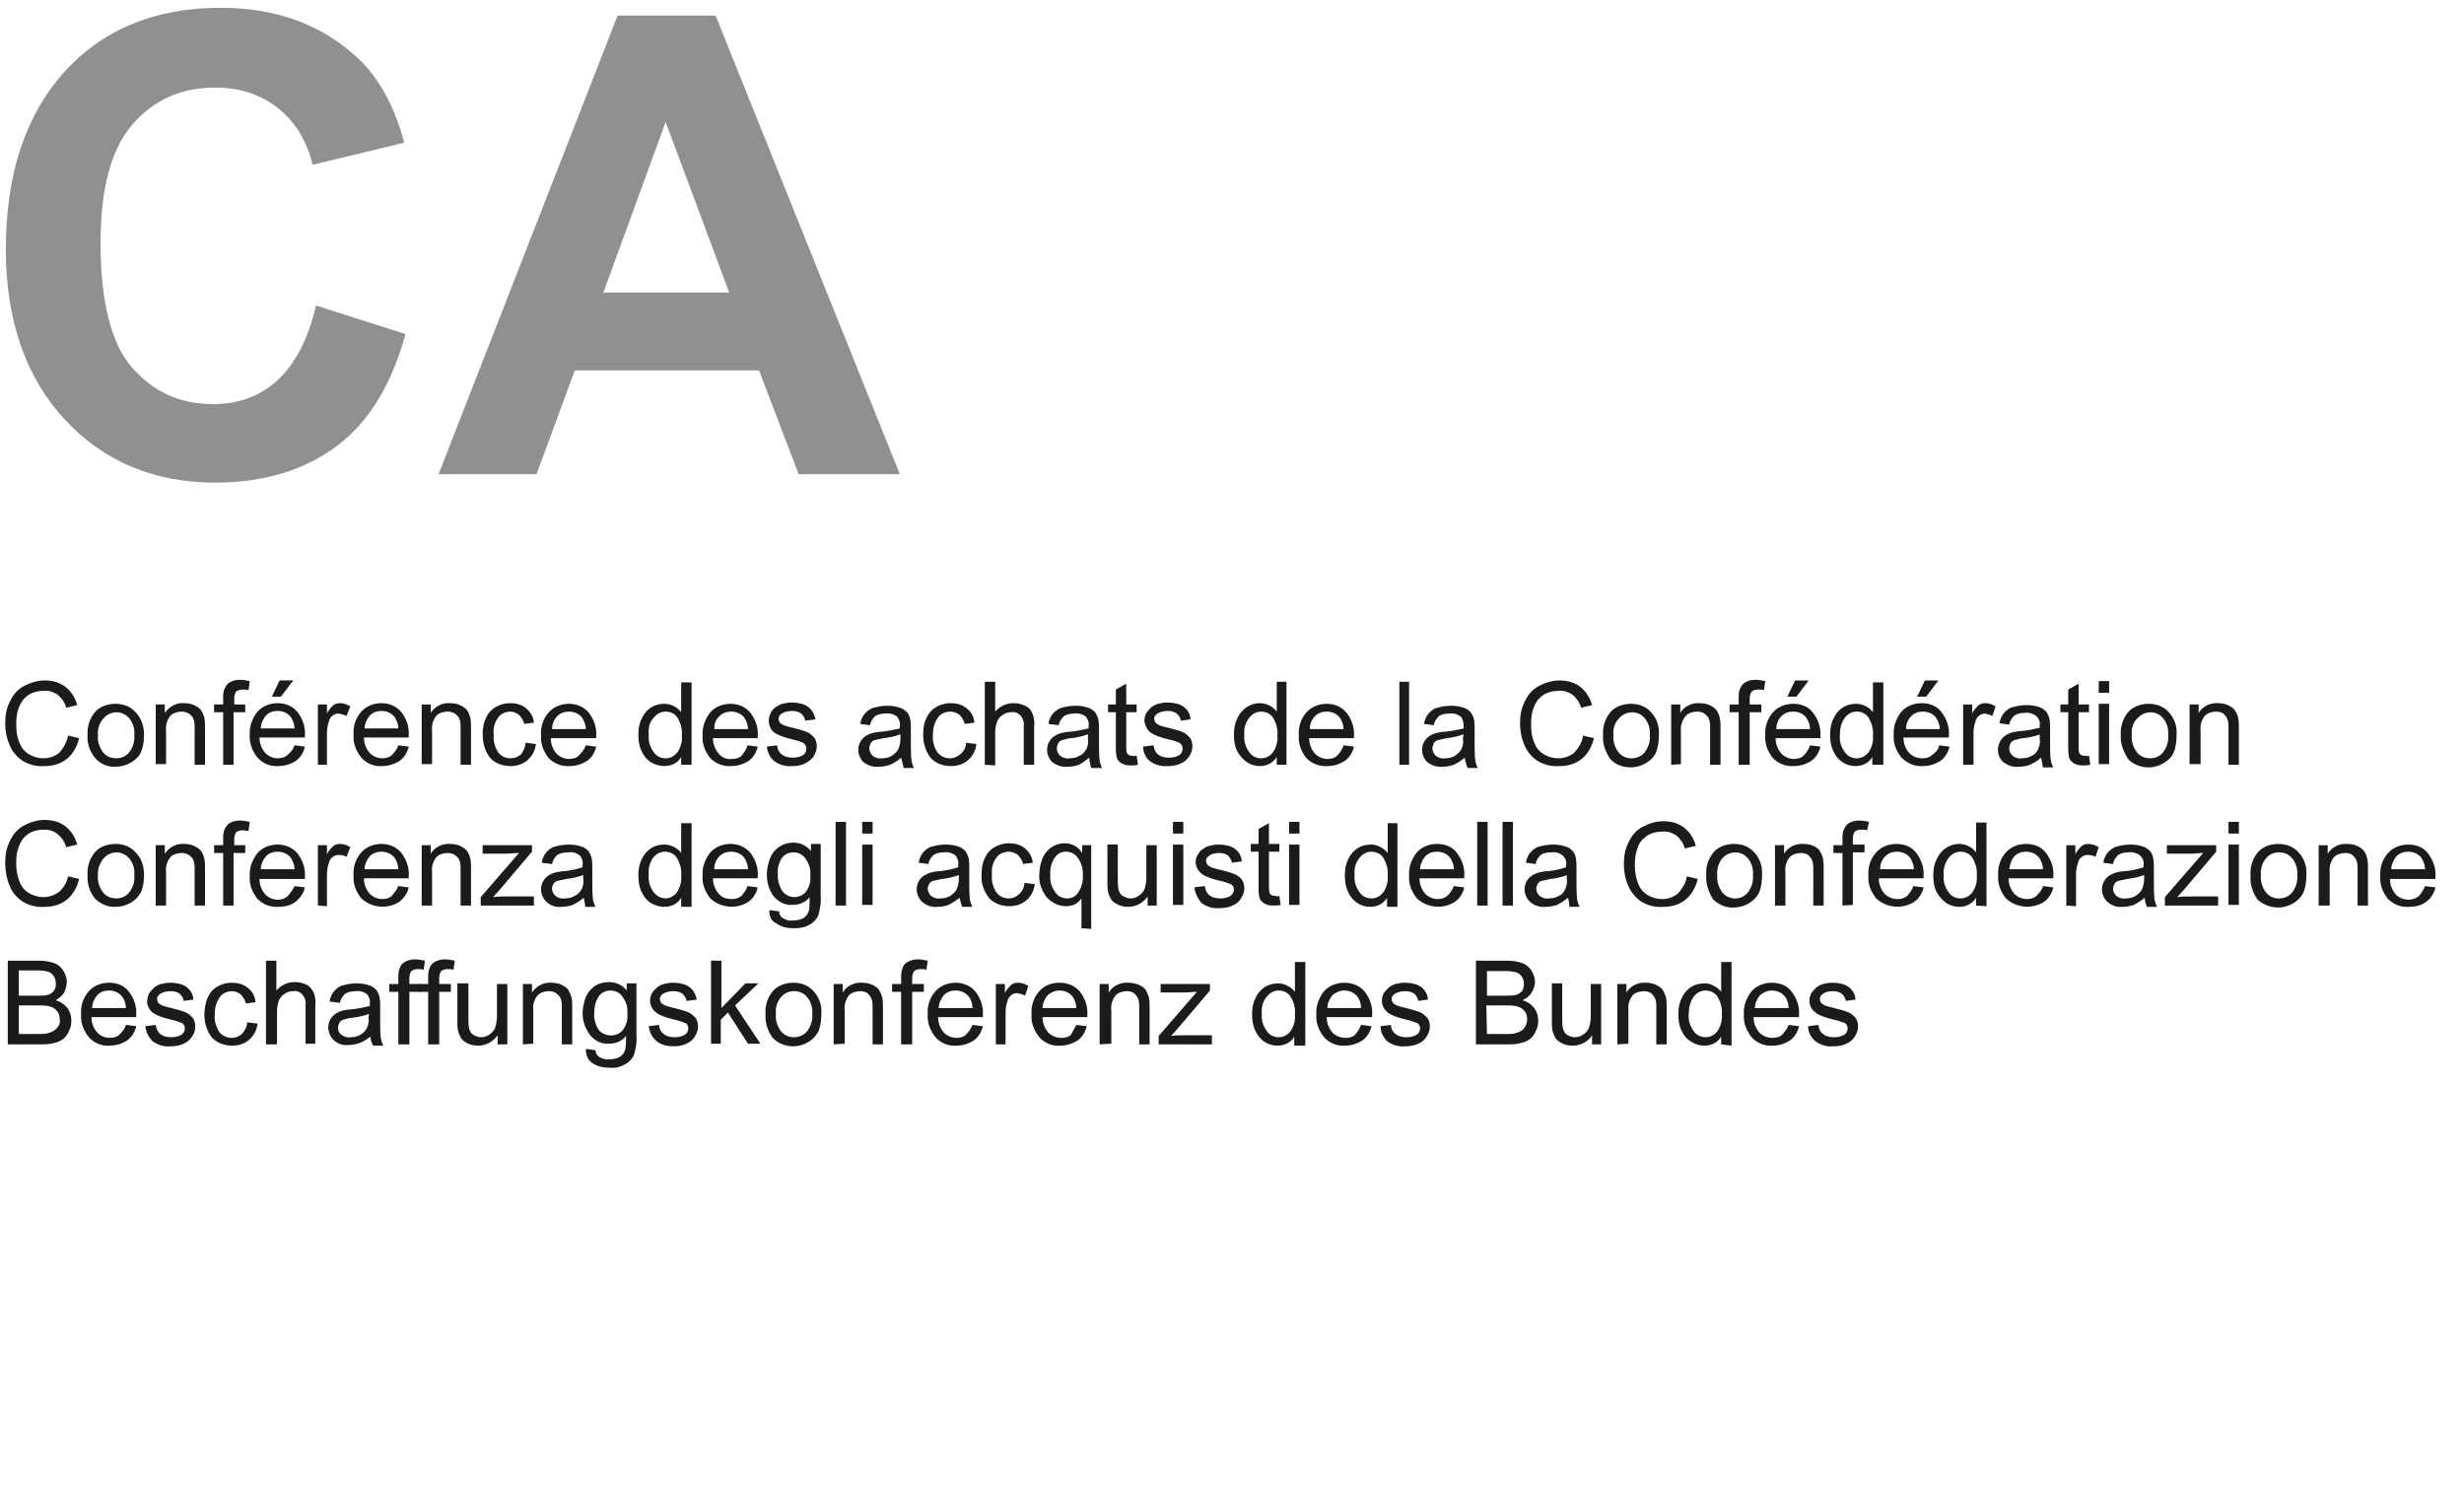
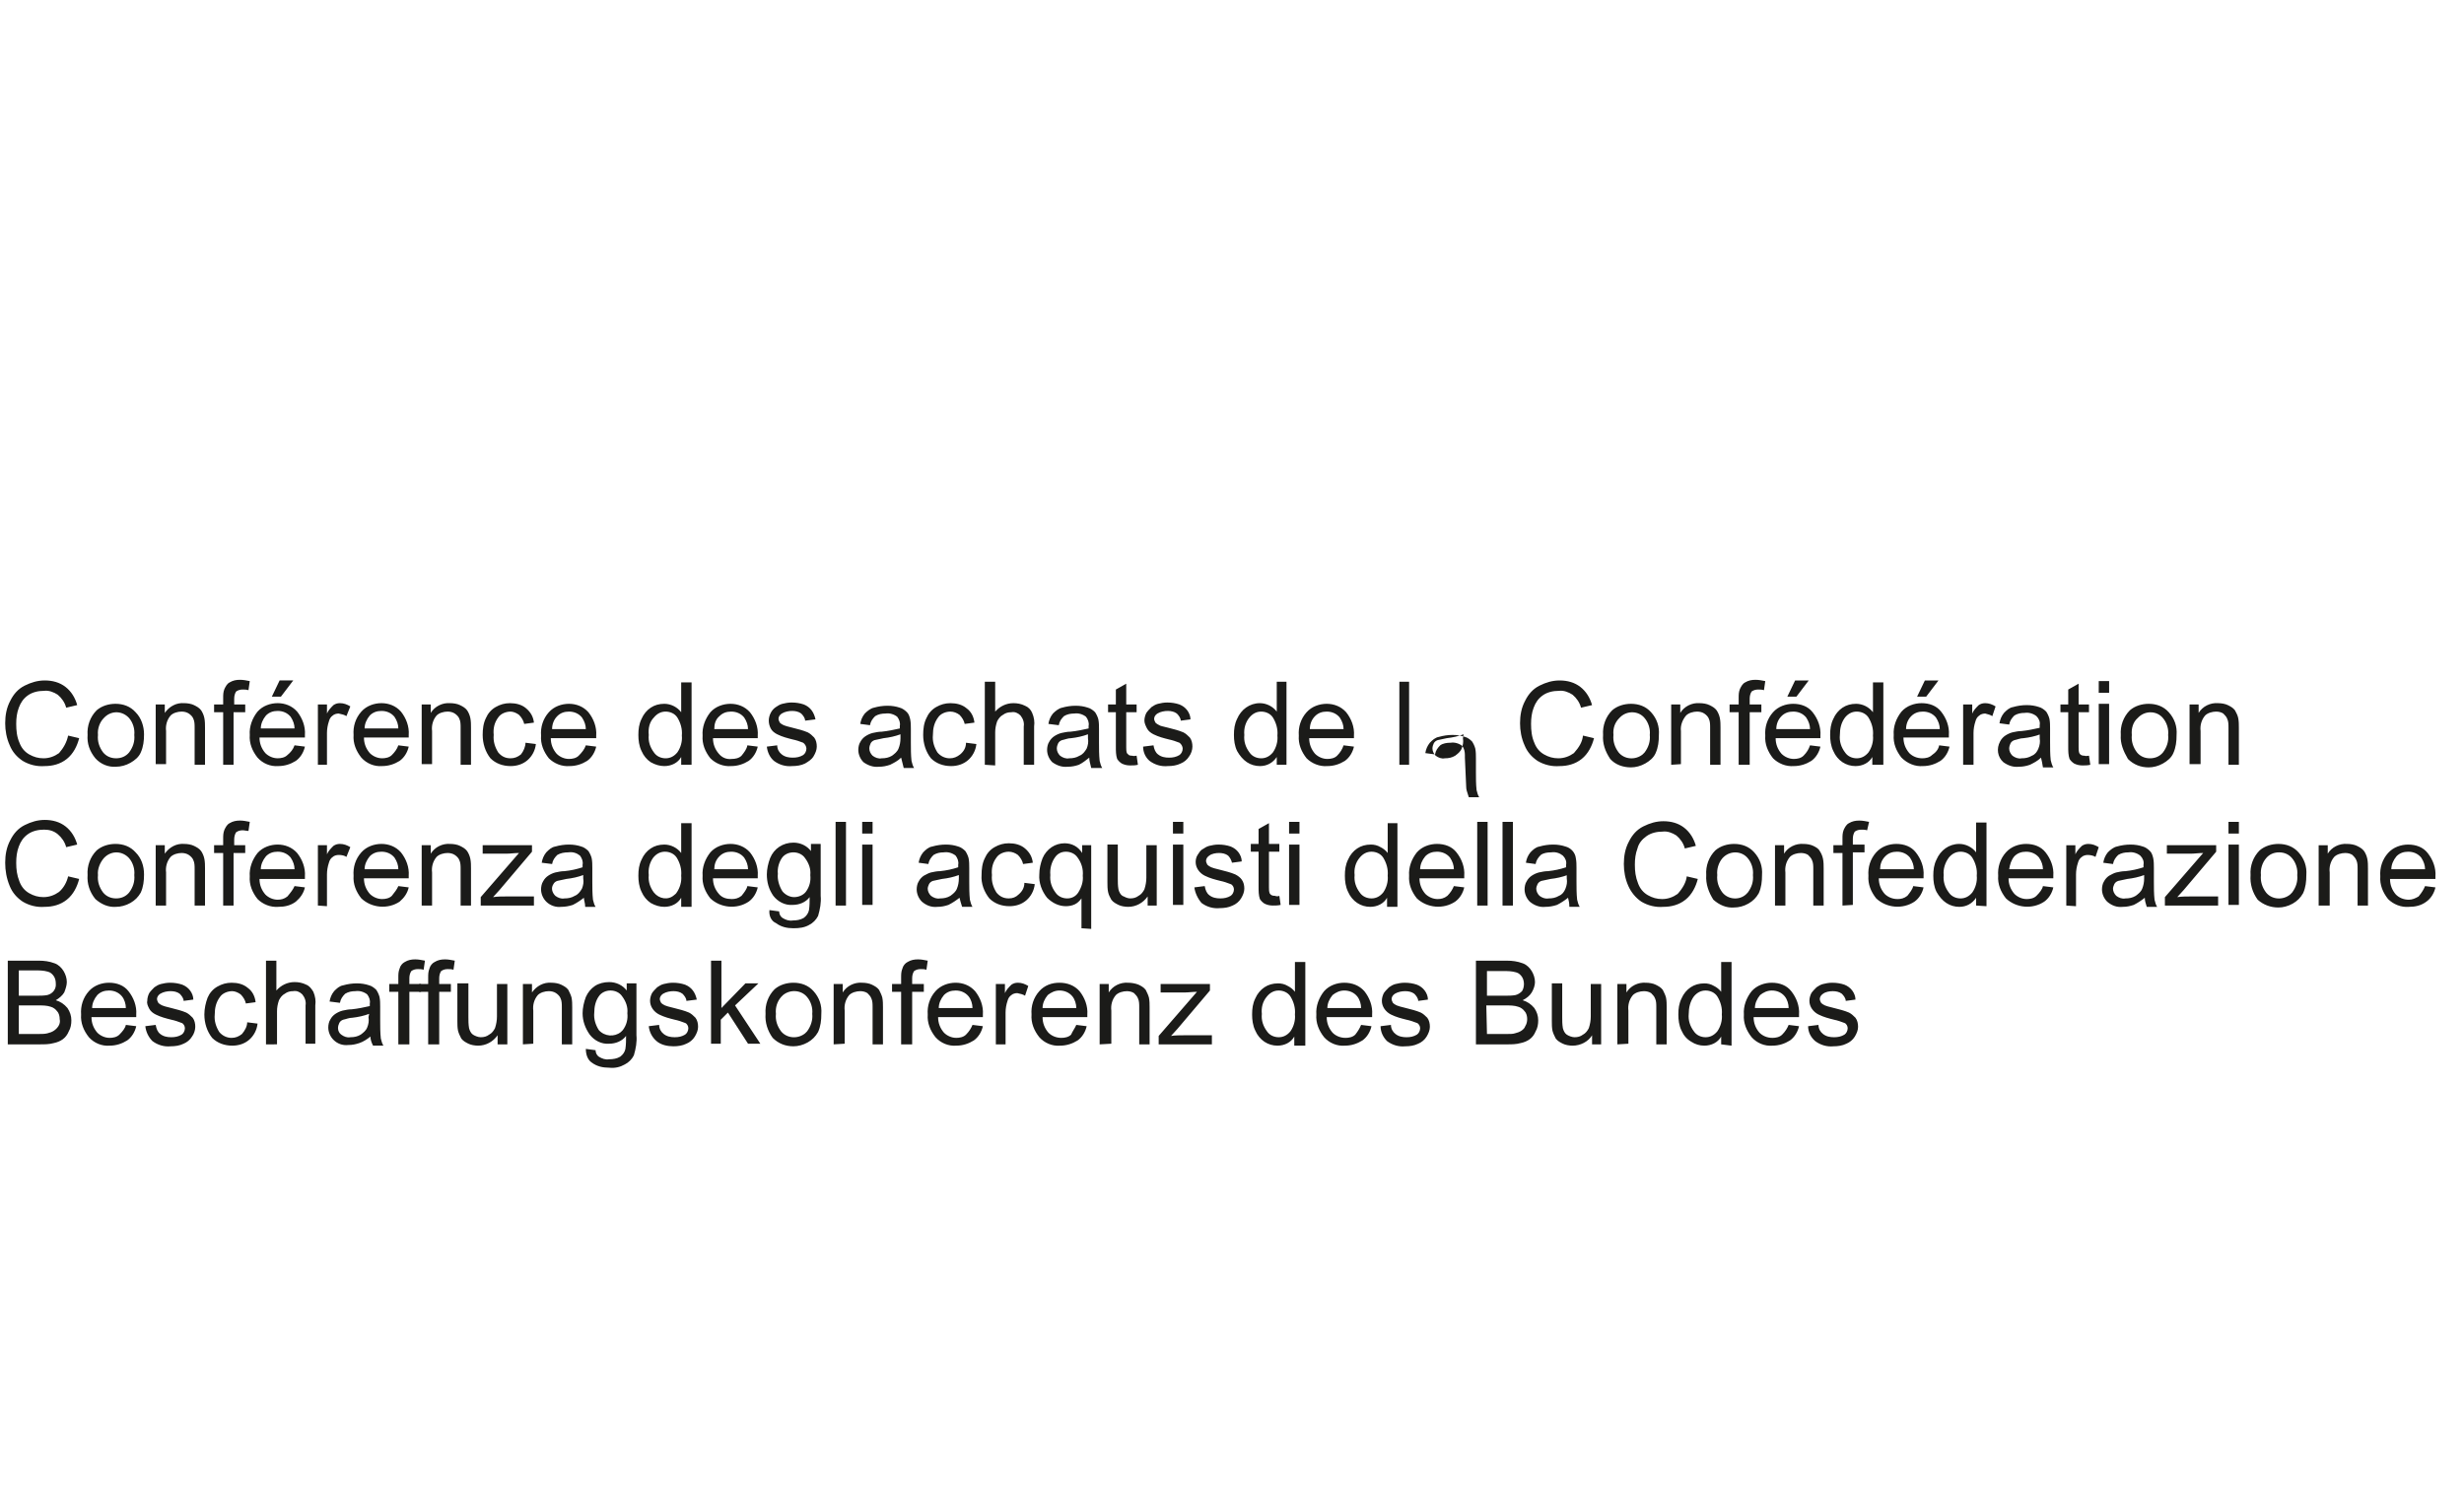
<svg xmlns="http://www.w3.org/2000/svg" viewBox="0 0 379.8 229.7" tag="img" class="logo-footer__logo mr-lg-c-75" data-v-590ae6a2="">
  <g fill="#1B1B19" data-v-590ae6a2="">
    <path d="M1.2 161v-12.9H6c.8 0 1.6.1 2.4.4.6.2 1.1.7 1.4 1.2s.5 1.1.5 1.7c0 .5-.2 1.1-.4 1.6-.3.5-.8.9-1.3 1.2.7.2 1.3.6 1.8 1.2.4.6.6 1.2.6 1.9 0 .6-.1 1.2-.4 1.7-.2.5-.5.9-.9 1.2s-.9.5-1.4.6c-.7.2-1.4.2-2.1.2h-5zm1.7-7.5h2.8c.5 0 1.1 0 1.6-.1.8-.2 1.4-.9 1.3-1.8 0-.4-.1-.8-.3-1.1s-.5-.6-.9-.7c-.7-.2-1.3-.2-2-.2H2.9v3.9zm0 5.9h3.2c.4 0 .8 0 1.2-.1s.7-.2 1-.4c.3-.2.5-.4.7-.7s.3-.7.2-1.1c0-.4-.1-.9-.4-1.2-.2-.3-.6-.6-1-.7-.6-.2-1.2-.2-1.9-.2h-3v4.4zm16.5-1.4l1.6.2c-.2.9-.7 1.7-1.4 2.2-.8.5-1.7.8-2.7.8-1.2.1-2.4-.4-3.2-1.3-.8-1-1.3-2.2-1.2-3.5-.1-1.3.3-2.6 1.2-3.6.8-.9 2-1.3 3.1-1.3 1.2 0 2.3.4 3 1.3.8 1 1.3 2.3 1.2 3.6v.4h-6.9c0 .9.3 1.7.9 2.4.5.5 1.2.8 1.9.8.5 0 1.1-.1 1.5-.5.5-.5.9-1 1-1.5zm-5.2-2.6h5.2c0-.6-.2-1.3-.6-1.8-.5-.6-1.2-.9-2-.9-.7 0-1.3.2-1.8.7-.5.6-.8 1.3-.8 2zm8.2 2.8l1.6-.2c.1.6.3 1.1.7 1.4.5.4 1.1.5 1.7.5s1.1-.1 1.6-.4c.3-.2.5-.6.5-1 0-.3-.2-.7-.5-.8-.5-.2-1.1-.4-1.6-.5-.8-.2-1.6-.4-2.4-.8-.4-.2-.8-.5-1-.9s-.4-.8-.3-1.2c0-.4.1-.8.3-1.2.2-.3.5-.6.8-.9.3-.2.6-.4 1-.5.4-.1.9-.2 1.4-.2.7 0 1.3.1 1.9.3.5.2.9.5 1.2.9s.5.9.5 1.4l-1.5.2c0-.4-.3-.8-.6-1.1-.4-.3-.9-.4-1.4-.4s-1.1.1-1.6.4c-.3.2-.5.5-.5.8 0 .2.1.4.2.6.2.2.4.3.6.4.2.1.6.2 1.4.4s1.6.4 2.3.7c.4.2.7.5 1 .8.3.4.4.9.4 1.4s-.2 1.1-.5 1.5c-.3.5-.8.9-1.3 1.1-.6.3-1.3.4-2 .4-1 .1-2-.2-2.8-.8-.6-.6-1-1.4-1.1-2.3zm15.7-.6l1.6.2c-.1 1-.6 1.9-1.3 2.5s-1.6.9-2.6.9c-1.2 0-2.3-.4-3.1-1.2-.8-1-1.2-2.3-1.2-3.6 0-.9.2-1.8.5-2.6.3-.7.8-1.3 1.5-1.7s1.4-.6 2.2-.6c.9 0 1.8.2 2.5.8.7.5 1.1 1.3 1.2 2.2l-1.5.2c-.1-.5-.4-1-.8-1.4-.4-.3-.9-.5-1.3-.5-.7 0-1.5.3-1.9.9-.6.8-.8 1.7-.8 2.7-.1 1 .2 1.9.7 2.7.5.6 1.2.9 1.9.9.6 0 1.1-.2 1.6-.6.5-.6.8-1.2.8-1.8zM41 161v-12.9h1.6v4.6c.7-.8 1.7-1.3 2.8-1.3.6 0 1.2.1 1.8.4.5.2.8.6 1.1 1.1.3.7.4 1.4.3 2.1v5.9h-1.5V155c.1-.6-.1-1.2-.5-1.7-.4-.4-.9-.6-1.4-.5-.5 0-.9.1-1.3.4-.4.2-.7.6-.9 1-.2.6-.3 1.1-.3 1.7v5.1H41zm16.1-1.2c-.5.4-1.1.8-1.7 1-.6.2-1.1.3-1.7.3-.9.1-1.7-.2-2.3-.8-.5-.5-.8-1.2-.8-1.9 0-.4.1-.9.3-1.2.2-.4.5-.7.8-.9s.7-.4 1.1-.5c.5-.1.9-.2 1.4-.2 1-.1 1.9-.3 2.8-.5v-.4c.1-.5-.1-1-.4-1.4-.5-.4-1.2-.6-1.8-.5-.6 0-1.1.1-1.6.4-.4.4-.7.8-.8 1.4l-1.6-.2c.1-.6.3-1.1.7-1.6.4-.4.8-.8 1.4-.9.7-.2 1.4-.3 2.1-.3.7 0 1.3.1 1.9.3.4.1.8.4 1.1.7.2.3.4.7.5 1.1.1.5.1 1 .1 1.5v2.1c0 .9 0 1.9.1 2.8.1.4.2.8.4 1.1h-1.6c-.3-.6-.4-1-.4-1.4zm-.2-3.5c-.8.3-1.7.5-2.6.6-.5 0-.9.2-1.4.3-.3.1-.5.3-.6.5s-.2.5-.2.8c0 .4.2.8.5 1 .4.3.9.5 1.4.4.6 0 1.1-.1 1.6-.4.4-.3.8-.6 1-1.1s.3-1 .2-1.6l.1-.5zm4.5 4.7v-8.1H60v-1.2h1.4v-1c0-.5 0-.9.2-1.4.1-.4.4-.8.8-1 .5-.3 1-.4 1.6-.4.5 0 1 .1 1.5.2l-.2 1.4c-.3-.1-.6-.1-.9-.1-.4 0-.7.1-1 .3-.2.3-.3.7-.3 1.1v.9h1.8v1.2h-1.8v8.1h-1.7z" data-v-590ae6a2="" />
    <path d="M66 161v-8.1h-1.4v-1.2H66v-1c0-.5 0-.9.2-1.4.1-.4.4-.8.8-1 .5-.3 1-.4 1.6-.4.5 0 1 .1 1.5.2l-.2 1.4c-.3-.1-.6-.1-.9-.1-.4 0-.7.1-1 .3-.2.3-.3.7-.3 1.1v.9h1.8v1.2h-1.8v8.1H66zm10.7 0v-1.4c-.7 1-1.8 1.6-3 1.6-.5 0-1.1-.1-1.5-.3s-.8-.4-1.1-.8c-.2-.4-.4-.8-.5-1.2-.1-.5-.1-1-.1-1.5v-5.8h1.7v5.2c0 .6 0 1.1.1 1.7.1.4.3.8.6 1 .3.2.8.4 1.2.4.5 0 .9-.1 1.3-.4.4-.2.7-.6.9-1 .2-.6.3-1.2.3-1.8v-5h1.6v9.3h-1.5zm3.9 0v-9.3H82v1.3c.7-1 1.8-1.6 3-1.5.5 0 1.1.1 1.5.3s.8.4 1.1.8c.2.4.4.8.5 1.2.1.5.1 1 .1 1.5v5.7h-1.6v-5.7c0-.5 0-1-.2-1.4-.1-.3-.4-.6-.7-.8-.3-.2-.7-.3-1.1-.3-.6 0-1.3.2-1.7.6-.6.7-.8 1.6-.7 2.4v5.1l-1.6.1zm9.7.7l1.5.2c0 .4.2.8.5 1 .5.3 1 .5 1.6.4.6 0 1.2-.1 1.7-.4.4-.3.7-.7.8-1.2.1-.7.1-1.3.1-2-.6.8-1.6 1.2-2.6 1.2-1.2.1-2.3-.5-3-1.4-.7-1-1.1-2.1-1.1-3.3 0-.8.2-1.7.5-2.5.3-.7.8-1.3 1.4-1.7s1.4-.6 2.2-.6c1.1 0 2.1.5 2.7 1.3v-1.1h1.5v8c.1 1-.1 2.1-.4 3.1-.3.6-.8 1.1-1.4 1.4-.7.4-1.5.6-2.4.5-1 0-1.9-.2-2.7-.8-.6-.4-.9-1.2-.9-2.1zm1.3-5.6c-.1 1 .2 1.9.7 2.7.9 1 2.4 1.1 3.4.3l.3-.3c.6-.8.8-1.7.7-2.6.1-.9-.2-1.8-.8-2.6-.4-.6-1.1-.9-1.8-.9s-1.4.3-1.8.9c-.5.7-.7 1.6-.7 2.5zm8.4 2.1l1.6-.2c0 .6.3 1.1.7 1.4.5.4 1.1.5 1.7.5s1.1-.1 1.6-.4c.3-.2.5-.6.5-1 0-.3-.2-.7-.5-.8-.5-.2-1.1-.4-1.6-.5-.8-.2-1.6-.4-2.4-.8-.8-.4-1.4-1.2-1.4-2.1 0-.4.1-.8.3-1.2.2-.3.5-.6.8-.9.3-.2.6-.4 1-.5s.9-.2 1.4-.2c.7 0 1.3.1 1.9.3.5.2.9.5 1.2.9.3.4.5.9.6 1.4l-1.6.2c0-.4-.3-.8-.6-1.1-.4-.3-.9-.4-1.4-.4s-1.1.1-1.6.4c-.3.2-.5.5-.5.8 0 .2.1.4.2.6.2.2.4.3.6.4.2.1.6.2 1.4.4s1.6.4 2.3.7c.4.2.7.5 1 .8.3.4.4.9.4 1.4s-.2 1-.5 1.5-.8.9-1.3 1.1c-.6.3-1.3.4-2 .4-.9 0-1.9-.2-2.6-.8-.7-.6-1.1-1.4-1.2-2.3zm9.6 2.8v-12.9h1.6v7.3l3.7-3.8h2l-3.6 3.4 3.9 5.9h-1.9l-3.1-4.8-1.1 1.1v3.7h-1.5v.1zm8.4-4.7c-.1-1.4.4-2.8 1.4-3.8.8-.7 1.9-1 2.9-1 1.2 0 2.3.4 3.1 1.3.9 1 1.3 2.2 1.2 3.5 0 1-.1 1.9-.5 2.8-.4.7-.9 1.2-1.6 1.6-.7.4-1.5.6-2.2.6-1.2 0-2.3-.4-3.2-1.3-.8-1.1-1.2-2.4-1.1-3.7zm1.6 0c-.1 1 .2 1.9.8 2.7.9 1.1 2.6 1.2 3.7.3l.3-.3c.6-.8.9-1.8.8-2.7.1-.9-.2-1.9-.8-2.6-.9-1.1-2.6-1.2-3.7-.3l-.3.3c-.6.7-.9 1.6-.8 2.6zm8.9 4.7v-9.3h1.4v1.3c.6-1 1.8-1.6 3-1.5.5 0 1.1.1 1.5.3s.8.4 1.1.8c.2.4.4.8.5 1.2.1.5.1 1 .1 1.5v5.7h-1.6v-5.7c0-.5 0-1-.2-1.4-.1-.3-.4-.6-.6-.8-.3-.2-.7-.3-1.1-.3-.6 0-1.3.2-1.7.6-.6.7-.8 1.6-.7 2.4v5.1l-1.7.1zm10.4 0v-8.1h-1.4v-1.2h1.4v-1c0-.5 0-.9.2-1.4.1-.4.4-.8.8-1 .5-.3 1-.4 1.6-.4.5 0 1 .1 1.5.2l-.2 1.4c-.3-.1-.6-.1-.9-.1-.4 0-.7.1-1 .3-.2.3-.3.7-.3 1.1v.9h1.8v1.2h-1.8v8.1h-1.7zm11-3l1.6.2c-.2.9-.7 1.7-1.4 2.2-.8.5-1.7.8-2.7.8-1.2.1-2.4-.4-3.2-1.3-.8-1-1.3-2.2-1.2-3.5-.1-1.3.3-2.6 1.2-3.6.8-.9 2-1.3 3.1-1.3s2.2.4 3 1.3c.8 1 1.3 2.3 1.2 3.6v.4h-6.9c0 .9.3 1.7.9 2.4.5.5 1.2.8 1.9.8.5 0 1.1-.1 1.5-.5.5-.5.8-1 1-1.5zm-5.2-2.6h5.2c0-.6-.2-1.3-.6-1.8-.5-.6-1.2-.9-2-.9-.7 0-1.3.2-1.8.7-.5.6-.8 1.3-.8 2zm8.8 5.6v-9.3h1.4v1.4c.2-.5.6-.9 1-1.3.3-.2.6-.3 1-.3.6 0 1.1.2 1.6.5l-.5 1.5c-.3-.2-.7-.3-1.2-.4-.3 0-.7.1-.9.3-.3.2-.5.5-.6.9-.2.6-.3 1.2-.3 1.8v4.9h-1.5zm12.4-3l1.6.2c-.2.9-.7 1.7-1.4 2.2-.8.5-1.7.8-2.7.8-1.2.1-2.4-.4-3.2-1.3-.8-1-1.3-2.2-1.2-3.5-.1-1.3.3-2.6 1.2-3.6.8-.9 1.9-1.3 3.1-1.3 1.2 0 2.3.4 3.1 1.3.8 1 1.3 2.3 1.2 3.6v.4h-6.9c0 .9.3 1.7.9 2.4.5.5 1.2.8 2 .8.5 0 1.1-.1 1.5-.5.2-.5.6-1 .8-1.5zm-5.2-2.6h5.2c0-.6-.2-1.3-.6-1.8-.5-.6-1.2-.9-2-.9-.7 0-1.3.3-1.8.7-.5.6-.8 1.3-.8 2zm8.8 5.6v-9.3h1.4v1.3c.6-1 1.8-1.6 3-1.5.5 0 1.1.1 1.6.3.4.2.8.4 1.1.8.2.4.4.8.5 1.2.1.5.1 1 .1 1.5v5.7h-1.6v-5.7c0-.5 0-1-.2-1.4-.1-.3-.4-.6-.6-.8-.3-.2-.7-.3-1.1-.3-.6 0-1.3.2-1.7.6-.6.7-.8 1.6-.7 2.4v5.1l-1.8.1zm9.1 0v-1.3l5.9-6.8c-.7 0-1.3.1-1.8.1h-3.8v-1.3h7.6v1l-5 5.9-1 1.1c.7-.1 1.4-.1 2-.1h4.3v1.4h-8.2zm20.9 0v-1.2c-.5.9-1.5 1.4-2.6 1.4-.7 0-1.4-.2-2-.6-.6-.4-1.1-1-1.4-1.7-.4-.8-.5-1.7-.5-2.5 0-.9.1-1.7.5-2.5.3-.7.8-1.3 1.4-1.7.6-.4 1.3-.6 2.1-.6.5 0 1 .1 1.5.4.4.2.8.5 1.1.9v-4.6h1.6v12.9h-1.7v-.2zm-5-4.7c-.1 1 .2 1.9.8 2.7.4.6 1.1.9 1.8.9s1.3-.3 1.8-.9c.5-.7.8-1.7.7-2.6.1-1-.2-2-.7-2.8-.4-.6-1.1-.9-1.8-.9s-1.3.3-1.8.9c-.7.8-.9 1.8-.8 2.7zm15.3 1.7l1.6.2c-.2.9-.7 1.7-1.4 2.2-.8.5-1.7.8-2.7.8-1.2.1-2.4-.4-3.2-1.3-.8-1-1.3-2.2-1.2-3.5-.1-1.3.4-2.6 1.2-3.6.8-.9 2-1.3 3.1-1.3 1.2 0 2.3.4 3.1 1.3.8 1 1.3 2.3 1.2 3.6v.4h-7c0 .9.3 1.7.9 2.4.5.5 1.2.8 2 .8.5 0 1.1-.1 1.5-.5.4-.5.7-1 .9-1.5zm-5.2-2.6h5.2c0-.6-.2-1.3-.6-1.8-.5-.6-1.2-.9-2-.9-.7 0-1.3.3-1.8.7-.5.6-.8 1.3-.8 2zm8.2 2.8l1.6-.2c0 .6.3 1.1.7 1.4.5.4 1.1.5 1.7.5.6 0 1.1-.1 1.6-.4.3-.2.5-.6.5-1 0-.3-.2-.7-.5-.8-.5-.2-1.1-.4-1.6-.5-.8-.2-1.6-.4-2.4-.8-.8-.4-1.4-1.2-1.4-2.1 0-.4.1-.8.3-1.2.2-.3.5-.6.8-.9.3-.2.6-.4 1-.5s.9-.2 1.4-.2c.7 0 1.3.1 1.9.3.5.2.9.5 1.2.9s.5.9.5 1.4l-1.5.2c0-.4-.3-.8-.6-1.1-.4-.3-.9-.4-1.4-.4s-1.1.1-1.6.4c-.3.2-.5.5-.5.8 0 .2.1.4.2.6.2.2.4.3.6.4.2.1.6.2 1.4.4.8.2 1.6.4 2.3.7.4.2.7.5 1 .8.3.4.4.9.4 1.4s-.2 1-.5 1.5-.8.9-1.3 1.1c-.6.3-1.3.4-2 .4-1 .1-2-.2-2.8-.8-.6-.6-1-1.4-1-2.3zm14.7 2.8v-12.9h4.8c.8 0 1.6.1 2.4.4.6.2 1.1.7 1.4 1.2.3.5.5 1.1.5 1.7 0 .5-.2 1.1-.5 1.6s-.8.9-1.4 1.2c.7.2 1.3.6 1.8 1.2.4.6.6 1.2.6 1.9 0 .6-.1 1.2-.4 1.7-.2.5-.5.9-.9 1.2s-.9.5-1.4.6c-.7.2-1.4.2-2.1.2h-4.8zm1.7-7.5h2.8c.5 0 1.1 0 1.6-.1.4-.1.7-.3 1-.6.2-.3.3-.7.3-1.1 0-.4-.1-.8-.3-1.1s-.5-.6-.9-.7c-.7-.2-1.3-.2-2-.2h-2.5v3.8zm0 5.9h3.2c.4 0 .8 0 1.1-.1.4-.1.7-.2 1-.4s.5-.4.6-.7c.2-.3.3-.7.3-1.1 0-.4-.1-.9-.4-1.2-.2-.3-.6-.6-1-.7-.6-.2-1.2-.2-1.9-.2h-3l.1 4.4zm16.2 1.6v-1.4c-.6 1-1.8 1.6-3 1.6-.5 0-1.1-.1-1.5-.3s-.8-.4-1.1-.8c-.2-.4-.4-.8-.5-1.2-.1-.5-.1-1-.1-1.5v-5.8h1.6v5.2c0 .6 0 1.1.1 1.7.1.4.3.8.6 1s.8.4 1.2.4c.5 0 .9-.1 1.3-.4.4-.2.7-.6.9-1 .2-.6.3-1.2.3-1.8v-5h1.6v9.3h-1.4zm3.9 0v-9.3h1.4v1.3c.6-1 1.8-1.6 3-1.5.5 0 1.1.1 1.5.3s.8.4 1.1.8c.2.4.4.8.5 1.2.1.5.1 1 .1 1.5v5.7h-1.6v-5.7c0-.5 0-1-.2-1.4-.1-.3-.4-.6-.6-.8-.3-.2-.7-.3-1.1-.3-.6 0-1.3.2-1.7.6-.6.7-.8 1.6-.7 2.4v5.1l-1.7.1zm16 0v-1.2c-.5.9-1.5 1.4-2.6 1.4-.7 0-1.4-.2-2-.6-.7-.4-1.2-1-1.5-1.7-.4-.8-.5-1.7-.5-2.5 0-.9.1-1.7.5-2.5.3-.7.8-1.3 1.4-1.7s1.3-.6 2.1-.6c.5 0 1 .1 1.5.4.4.2.8.5 1.1.9v-4.6h1.6v12.9l-1.6-.2zm-5-4.7c-.1 1 .2 1.9.8 2.7.4.6 1.1.9 1.8.9s1.3-.3 1.8-.9c.5-.7.8-1.7.7-2.6.1-1-.2-2-.7-2.8-.4-.6-1.1-.9-1.8-.9s-1.3.3-1.8.9c-.6.8-.8 1.8-.8 2.7zm15.4 1.7l1.6.2c-.2.9-.7 1.7-1.4 2.2-.8.5-1.7.8-2.7.8-1.2.1-2.4-.4-3.2-1.3-.8-1-1.3-2.2-1.2-3.5-.1-1.3.4-2.6 1.2-3.6.8-.9 2-1.3 3.1-1.3 1.2 0 2.3.4 3 1.3.8 1 1.3 2.3 1.2 3.6v.4h-7c0 .9.3 1.7.9 2.4.5.5 1.2.8 2 .8.5 0 1.1-.1 1.5-.5.5-.5.8-1 1-1.5zm-5.2-2.6h5.2c0-.6-.2-1.3-.6-1.8-.5-.6-1.2-.9-2-.9-.7 0-1.3.3-1.8.7-.5.6-.8 1.3-.8 2zm8.2 2.8l1.6-.2c0 .6.3 1.1.7 1.4.5.4 1.1.5 1.7.5s1.1-.1 1.6-.4c.3-.2.5-.6.5-1 0-.3-.2-.7-.5-.8-.5-.2-1.1-.4-1.6-.5-.8-.2-1.6-.4-2.4-.8-.8-.4-1.4-1.2-1.4-2.1 0-.4.1-.8.3-1.2.2-.3.5-.6.8-.9.3-.2.6-.4 1-.5s.9-.2 1.4-.2c.7 0 1.3.1 1.9.3.5.2.9.5 1.2.9.3.4.5.9.5 1.4l-1.5.2c0-.4-.3-.8-.6-1.1-.4-.3-.9-.4-1.4-.4s-1.1.1-1.5.4c-.3.2-.5.5-.5.8 0 .2.1.4.2.6.2.2.4.3.6.4.2.1.6.2 1.4.4s1.6.4 2.3.7c.4.2.7.5 1 .8.3.4.4.9.4 1.4s-.2 1-.5 1.5-.8.9-1.3 1.1c-.6.3-1.3.4-2 .4-1 .1-2-.2-2.8-.8-.7-.6-1.1-1.4-1.1-2.3z" data-v-590ae6a2="" />
  </g>
-   <path data-v-590ae6a2="" d="M10.5 113.4l1.7.4c-.3 1.2-.9 2.4-1.9 3.2s-2.2 1.1-3.4 1.1c-1.2.1-2.4-.2-3.4-.8-.9-.6-1.6-1.4-2-2.4-.5-1.1-.7-2.3-.7-3.4 0-1.2.2-2.4.8-3.5.5-1 1.2-1.8 2.2-2.3s2-.8 3.1-.8c1.2 0 2.3.3 3.2 1 .9.7 1.5 1.7 1.8 2.8l-1.7.4c-.2-.8-.7-1.5-1.3-2-.6-.4-1.4-.7-2.1-.6-.9 0-1.8.2-2.5.7s-1.1 1.1-1.4 1.9-.4 1.6-.4 2.5c0 1 .1 2 .5 2.9.3.8.8 1.4 1.5 1.8.7.4 1.4.6 2.2.6.9 0 1.7-.3 2.4-.8.7-.8 1.2-1.7 1.4-2.7zm3-.1c-.1-1.4.4-2.8 1.4-3.8.8-.7 1.9-1 2.9-1 1.2 0 2.3.4 3.1 1.3.9.9 1.3 2.2 1.3 3.4 0 1-.1 1.9-.5 2.8-.3.7-.9 1.2-1.6 1.6-.7.4-1.5.6-2.2.6-1.2.1-2.4-.4-3.2-1.3-.9-1.1-1.3-2.3-1.2-3.6zm1.6 0c-.1 1 .2 1.9.8 2.7.5.6 1.2.9 2 .9s1.5-.3 2-.9c.6-.8.9-1.7.8-2.7.1-.9-.2-1.9-.8-2.6-1-1.1-2.6-1.2-3.7-.2l-.2.2c-.6.6-1 1.6-.9 2.6zm8.9 4.6v-9.3h1.4v1.3c.7-1 1.8-1.6 3-1.5.5 0 1.1.1 1.5.3.4.2.8.4 1.1.8.2.3.4.7.5 1.2s.1 1 .1 1.5v5.7H30v-5.7c0-.5 0-1-.2-1.4-.1-.3-.4-.6-.7-.8-.3-.2-.7-.3-1.1-.3-.6 0-1.3.2-1.7.6-.6.7-.8 1.6-.7 2.4v5.1H24v.1zm10.4 0v-8.1H33v-1.2h1.4v-1c0-.5 0-.9.2-1.4.2-.4.4-.8.8-1 .5-.3 1-.4 1.6-.4.5 0 1 .1 1.5.2l-.2 1.4c-.3-.1-.6-.1-.9-.1-.4 0-.7.1-1 .3-.2.3-.3.7-.3 1.1v.9h1.7v1.2H36v8.1h-1.6zm11-3l1.6.2c-.2.9-.7 1.7-1.4 2.2-.8.5-1.7.8-2.7.8-1.2.1-2.4-.4-3.2-1.3-.8-1-1.3-2.2-1.2-3.5-.1-1.3.4-2.6 1.2-3.6.8-.9 2-1.3 3.1-1.3s2.2.4 3 1.3c.8 1 1.3 2.3 1.2 3.6v.4h-7c0 .9.3 1.7.9 2.4.5.5 1.2.8 1.9.8.5 0 1.1-.1 1.5-.5.5-.4.9-.9 1.1-1.5zm-5.2-2.6h5.2c0-.6-.2-1.2-.6-1.8-.5-.6-1.2-.9-2-.9-.7 0-1.3.2-1.8.7-.5.6-.8 1.3-.8 2zm1.7-4.9l1.2-2.5h2.1l-1.9 2.5h-1.4zm7.1 10.5v-9.3h1.4v1.4c.2-.5.6-.9 1-1.3.3-.2.6-.3 1-.3.6 0 1.1.2 1.6.5l-.6 1.5c-.3-.2-.7-.3-1.2-.4-.3 0-.7.1-.9.3-.3.2-.5.5-.6.9-.2.6-.3 1.2-.3 1.8v4.9H49zm12.4-3l1.6.2c-.2.9-.7 1.7-1.4 2.2-.8.5-1.7.8-2.7.8-1.2.1-2.4-.4-3.2-1.3-.8-1-1.3-2.2-1.2-3.5-.1-1.3.3-2.6 1.2-3.6.8-.9 2-1.3 3.1-1.3s2.2.4 3 1.3c.8 1 1.3 2.3 1.2 3.6v.4h-6.9c0 .9.3 1.7.9 2.4.5.5 1.2.8 1.9.8.5 0 1.1-.1 1.5-.5s.8-.9 1-1.5zm-5.2-2.6h5.2c0-.6-.2-1.2-.6-1.8-.5-.6-1.2-.9-2-.9-.7 0-1.3.2-1.8.7-.5.6-.8 1.3-.8 2zm8.8 5.6v-9.3h1.4v1.3c.6-1 1.8-1.6 3-1.5.5 0 1.1.1 1.5.3.4.2.8.4 1.1.8.2.3.4.7.5 1.2s.1 1 .1 1.5v5.7H71v-5.7c0-.5 0-1-.2-1.4-.1-.3-.4-.6-.7-.8-.3-.2-.7-.3-1.1-.3-.6 0-1.3.2-1.7.6-.6.7-.8 1.6-.7 2.4v5.1H65v.1zm16-3.4l1.6.2c-.1 1-.6 1.9-1.3 2.5-.7.6-1.6.9-2.6.9-1.2 0-2.3-.4-3.1-1.2-.8-1-1.2-2.3-1.2-3.6 0-.9.1-1.8.5-2.6.3-.7.8-1.3 1.5-1.7.7-.4 1.4-.6 2.2-.6.9 0 1.8.2 2.5.8.7.6 1.1 1.3 1.2 2.2l-1.5.2c-.1-.5-.4-1-.8-1.4-.4-.3-.9-.5-1.3-.5-.7 0-1.5.3-1.9.9-.6.8-.8 1.7-.7 2.7-.1 1 .2 1.9.7 2.7.5.6 1.1.9 1.9.9.6 0 1.1-.2 1.6-.6.4-.5.7-1.2.7-1.8zm9.3.4l1.6.2c-.2.9-.7 1.7-1.4 2.2-.8.5-1.7.8-2.7.8-1.2.1-2.4-.4-3.2-1.2-.8-1-1.3-2.2-1.2-3.5-.1-1.3.3-2.6 1.2-3.6.8-.9 2-1.3 3.1-1.3s2.2.4 3 1.3c.8 1 1.3 2.3 1.2 3.6v.4h-7c0 .9.3 1.7.9 2.4.5.5 1.2.8 1.9.8.5 0 1.1-.1 1.5-.5.5-.5.9-1 1.1-1.6zm-5.2-2.5h5.2c0-.6-.2-1.2-.6-1.8-.5-.6-1.2-.9-2-.9-.7 0-1.3.2-1.8.7-.5.5-.8 1.2-.8 2zm19.9 5.5v-1.2c-.5.9-1.5 1.4-2.6 1.4-.7 0-1.4-.2-2.1-.6-.6-.4-1.1-1-1.4-1.7-.4-.8-.5-1.7-.5-2.5 0-.9.1-1.7.5-2.5.3-.7.8-1.3 1.4-1.7.6-.4 1.3-.6 2.1-.6 1 0 2 .5 2.6 1.3v-4.6h1.6v12.7H105zm-5-4.6c-.1 1 .2 1.9.8 2.7.4.6 1.1.9 1.8.9s1.3-.3 1.8-.9c.5-.7.8-1.7.7-2.6.1-1-.2-2-.7-2.8-.4-.6-1.1-.9-1.8-.9s-1.3.3-1.8.9c-.7.7-.9 1.7-.8 2.7zm15.2 1.6l1.6.2c-.2.9-.7 1.7-1.4 2.2-.8.5-1.7.8-2.7.8-1.2.1-2.4-.4-3.2-1.2-.8-1-1.3-2.2-1.2-3.5-.1-1.3.4-2.6 1.2-3.6.8-.9 2-1.3 3.1-1.3s2.2.4 3 1.3c.8 1 1.3 2.3 1.2 3.6v.4h-6.9c0 .9.3 1.7.9 2.4.5.6 1.2.9 2 .8.5 0 1.1-.1 1.5-.5.4-.5.8-1 .9-1.6zm-5.1-2.5h5.2c0-.6-.2-1.2-.6-1.8-.5-.6-1.2-.9-2-.9-.7 0-1.3.2-1.8.7-.6.5-.8 1.2-.8 2zm8.1 2.7l1.6-.2c0 .6.3 1.1.7 1.4.5.4 1.1.5 1.7.5s1.1-.1 1.6-.4c.3-.2.5-.6.5-1 0-.3-.2-.7-.5-.9-.5-.2-1.1-.4-1.6-.5-.8-.2-1.6-.4-2.4-.8-.4-.2-.8-.5-1-.9s-.3-.8-.3-1.2c0-.4.1-.8.3-1.2.2-.4.5-.7.8-.9.3-.2.6-.4 1-.5s.9-.2 1.4-.2c.7 0 1.3.1 1.9.3.5.2.9.5 1.2.9s.5.9.6 1.4l-1.6.2c0-.4-.3-.8-.6-1.1-.4-.3-.9-.4-1.4-.4s-1.1.1-1.6.4c-.3.2-.5.5-.5.8 0 .2.1.4.2.6.2.2.4.3.6.4s.6.2 1.4.4c.8.2 1.6.4 2.3.7.4.2.7.5 1 .8.3.4.4.9.4 1.4s-.2 1-.5 1.5-.8.8-1.3 1.1c-.6.3-1.3.4-2 .4-1 .1-2-.2-2.8-.8-.6-.5-1-1.3-1.1-2.2zm20.7 1.7c-.5.5-1.1.8-1.7 1.1-.6.2-1.1.3-1.7.3-.9.1-1.7-.2-2.4-.7-.5-.5-.8-1.2-.8-1.9 0-.4.1-.9.3-1.2.2-.4.5-.7.8-.9.3-.2.7-.4 1.1-.5.5-.1.9-.2 1.4-.2 1-.1 1.9-.3 2.8-.5v-.4c.1-.5-.1-1-.4-1.4-.5-.4-1.2-.6-1.8-.5-.6 0-1.1.1-1.6.4-.4.4-.7.8-.8 1.4l-1.5-.2c.1-.6.3-1.1.7-1.6.4-.4.9-.8 1.4-.9.7-.2 1.4-.3 2.1-.3.7 0 1.3.1 1.9.3.4.1.8.4 1.1.7.3.3.4.7.5 1.1.1.5.1 1 .1 1.5v2.1c0 .9 0 1.9.1 2.8.1.4.2.8.4 1.1h-1.6l-.4-1.6zm-.1-3.6c-.8.3-1.7.5-2.6.6-.5.1-.9.2-1.4.3-.3.1-.5.3-.6.5s-.2.5-.2.8c0 .4.2.8.5 1.1.4.3.9.5 1.4.4.6 0 1.1-.1 1.6-.4.4-.3.8-.6 1-1.1.2-.5.3-1 .3-1.6v-.6zm10.1 1.3l1.6.2c-.1 1-.6 1.9-1.3 2.5-.7.6-1.6.9-2.6.9-1.2 0-2.3-.4-3.1-1.2-.8-1-1.2-2.3-1.2-3.6 0-.9.1-1.8.5-2.6.3-.7.8-1.3 1.5-1.7.7-.4 1.4-.6 2.2-.6.9 0 1.8.2 2.5.8.7.5 1.1 1.3 1.2 2.2l-1.5.2c-.1-.5-.4-1-.8-1.4-.4-.3-.9-.5-1.4-.5-.7 0-1.5.3-1.9.9-.6.8-.8 1.7-.8 2.7-.1 1 .2 1.9.7 2.7.5.6 1.2.9 1.9.9.6 0 1.1-.2 1.6-.6.6-.5.9-1.1.9-1.8zm2.9 3.4v-12.8h1.6v4.6c.7-.8 1.7-1.3 2.8-1.3.6 0 1.2.1 1.8.4.5.2.9.6 1.1 1.1.3.7.4 1.4.3 2.1v5.9h-1.6V112c.1-.6-.1-1.2-.5-1.7-.4-.4-.9-.6-1.4-.5-.5 0-.9.1-1.3.4-.4.2-.7.6-.9 1-.2.6-.3 1.1-.3 1.7v5.1l-1.6-.1zm16.1-1.1c-.5.4-1 .8-1.6 1.1-.6.2-1.1.3-1.7.3-.9.1-1.7-.2-2.4-.7-.5-.5-.8-1.2-.8-1.9 0-.4.1-.9.3-1.2.2-.4.5-.7.8-.9.3-.2.7-.4 1.1-.5.5-.1.9-.2 1.4-.2 1-.1 1.9-.3 2.8-.5v-.4c.1-.5-.1-1-.4-1.4-.5-.4-1.2-.6-1.8-.5-.6 0-1.1.1-1.6.4-.4.4-.7.8-.8 1.4l-1.6-.2c.1-.6.3-1.1.7-1.6.4-.4.9-.8 1.4-.9.7-.2 1.4-.3 2.1-.3.7 0 1.3.1 1.9.3.4.1.8.4 1.1.7.2.3.4.7.5 1.1.1.5.1 1 .1 1.5v2.1c0 .9 0 1.9.1 2.8.1.4.2.8.4 1.1h-1.7c-.2-.8-.3-1.2-.3-1.6zm-.2-3.6c-.8.3-1.7.5-2.6.6-.5 0-.9.2-1.4.3-.3.1-.5.3-.6.5s-.2.5-.2.8c0 .4.2.8.5 1.1.4.3.9.5 1.4.4.6 0 1.1-.1 1.6-.4.5-.2.8-.6 1.1-1.1.2-.5.3-1 .2-1.6v-.6zm7.5 3.3l.2 1.4c-.4.1-.8.1-1.2.1-.5 0-.9-.1-1.3-.3-.3-.2-.5-.4-.7-.7-.2-.6-.2-1.2-.2-1.9v-5.3h-1.2v-1.2h1.2v-2.3l1.6-.9v3.2h1.6v1.2h-1.6v5.4c0 .3 0 .6.1.9l.3.3c.2.1.4.1.5.1.3.1.5 0 .7 0zm1-1.4l1.6-.2c.1.6.3 1.1.7 1.4.5.4 1.1.5 1.7.5.6 0 1.1-.1 1.6-.4.3-.2.5-.6.5-1 0-.3-.2-.7-.5-.9-.5-.2-1.1-.4-1.6-.5-.8-.2-1.6-.4-2.4-.8-.4-.2-.8-.5-1-.9s-.4-.8-.4-1.2c0-.4.1-.8.3-1.2.2-.3.5-.6.8-.9.3-.2.6-.4 1-.5s.9-.2 1.4-.2c.7 0 1.3.1 1.9.3.5.2.9.5 1.2.9s.5.9.5 1.4l-1.5.2c0-.4-.3-.8-.6-1.1-.4-.3-.9-.4-1.4-.4s-1.1.1-1.6.4c-.3.2-.5.5-.5.8 0 .2.1.4.2.6.2.2.4.3.6.4.1.1.6.2 1.4.4.8.2 1.6.4 2.3.7.4.2.7.5 1 .8.3.4.4.9.4 1.4s-.2 1.1-.5 1.5c-.3.5-.8.9-1.3 1.1-.6.3-1.3.4-2 .4-1 .1-2-.2-2.8-.8-.6-.5-1-1.3-1-2.2zm20.6 2.8v-1.2c-.6.9-1.5 1.4-2.6 1.4-.7 0-1.4-.2-2-.6-.6-.4-1.1-1-1.5-1.7-.4-.8-.5-1.7-.5-2.5 0-.9.1-1.7.5-2.5.6-1.4 1.9-2.4 3.5-2.4 1 0 2 .5 2.6 1.3v-4.6h1.5v12.8h-1.5zm-5-4.6c-.1 1 .2 1.9.8 2.7.4.6 1.1.9 1.8.9s1.3-.3 1.8-.9c.5-.7.8-1.7.7-2.6.1-1-.2-2-.7-2.8-.4-.6-1.1-.9-1.8-.9s-1.3.3-1.8.9c-.6.7-.9 1.7-.8 2.7zm15.3 1.6l1.6.2c-.2.9-.7 1.7-1.4 2.2-.8.5-1.7.8-2.7.8-1.2.1-2.4-.4-3.2-1.2-.8-1-1.3-2.2-1.2-3.5-.1-1.3.3-2.6 1.2-3.6.8-.9 2-1.3 3.1-1.3s2.2.4 3 1.3c.8 1 1.3 2.3 1.2 3.6v.4h-6.9c0 .9.3 1.7.9 2.4.5.5 1.2.8 1.9.8.5 0 1.1-.1 1.5-.5.5-.5.8-1 1-1.6zm-5.2-2.5h5.2c0-.6-.2-1.2-.6-1.8-.5-.6-1.2-.9-2-.9-.7 0-1.3.2-1.8.7-.5.5-.8 1.2-.8 2zm13.8 5.5v-12.8h1.5v12.8h-1.5zm10.1-1.1c-.5.4-1.1.8-1.7 1.1-.6.2-1.1.3-1.7.3-.9.1-1.7-.2-2.4-.7-.5-.5-.8-1.2-.8-1.9 0-.4.1-.9.3-1.2.2-.4.5-.7.8-.9.3-.2.7-.4 1.1-.5.5-.1.9-.2 1.4-.2 1-.1 1.9-.3 2.8-.5v-.4c0-.5-.1-1-.4-1.4-.5-.4-1.2-.6-1.8-.5-.6 0-1.2.1-1.6.4-.4.4-.7.8-.8 1.4l-1.5-.2c.1-.6.3-1.1.7-1.6.4-.4.8-.8 1.4-.9.7-.2 1.4-.3 2.1-.3.7 0 1.3.1 1.9.3.4.1.8.4 1.1.7.2.3.4.7.5 1.1.1.5.1 1 .1 1.5v2.1c0 .9 0 1.9.1 2.8.1.4.2.8.4 1.1h-1.6c-.3-.9-.4-1.2-.4-1.6zm-.2-3.6c-.8.3-1.7.5-2.6.6-.5.1-.9.2-1.4.3-.3.1-.5.3-.6.5s-.2.5-.2.8c0 .4.2.8.5 1.1.4.3.9.5 1.4.4.6 0 1.1-.1 1.6-.4.4-.3.8-.6 1-1.1.2-.5.3-1 .2-1.6l.1-.6zm18.4.2l1.7.4c-.3 1.2-.9 2.4-1.9 3.2s-2.2 1.1-3.4 1.1c-1.2.1-2.4-.2-3.4-.8-.9-.6-1.6-1.4-2-2.4-.5-1.1-.7-2.3-.7-3.4 0-1.2.2-2.4.8-3.5.5-1 1.2-1.8 2.2-2.3s2-.8 3.1-.8c1.2 0 2.3.3 3.2 1s1.5 1.7 1.8 2.8l-1.7.4c-.2-.8-.7-1.5-1.3-2-.6-.4-1.4-.7-2.1-.6-.9 0-1.8.2-2.5.7s-1.1 1.1-1.4 1.9c-.3.8-.4 1.6-.4 2.5 0 1 .1 2 .5 2.9.3.8.8 1.4 1.5 1.8.7.4 1.4.6 2.2.6.9 0 1.7-.3 2.4-.8.8-.9 1.3-1.7 1.4-2.7zm3.1-.1c-.1-1.4.4-2.8 1.4-3.8.8-.7 1.9-1 2.9-1 1.2 0 2.3.4 3.1 1.3.9 1 1.3 2.2 1.2 3.5 0 1-.1 1.9-.5 2.8-.3.7-.9 1.2-1.6 1.6-.7.4-1.5.6-2.2.6-1.2 0-2.4-.4-3.2-1.3-.8-1.2-1.2-2.4-1.1-3.7zm1.6 0c-.1 1 .2 1.9.8 2.7.9 1.1 2.6 1.2 3.7.3l.3-.3c.6-.8.9-1.7.8-2.7.1-.9-.2-1.9-.8-2.6-.9-1.1-2.6-1.2-3.7-.2l-.2.2c-.7.7-1 1.6-.9 2.6zm8.9 4.6v-9.3h1.4v1.3c.6-1 1.8-1.6 3-1.5.5 0 1.1.1 1.5.3.4.2.8.4 1.1.8.2.3.4.7.5 1.2s.1 1 .1 1.5v5.7h-1.6v-5.7c0-.5 0-1-.2-1.4-.1-.3-.4-.6-.7-.8-.3-.2-.7-.3-1.1-.3-.6 0-1.3.2-1.7.6-.6.7-.9 1.6-.8 2.4v5.1l-1.5.1zm10.4 0v-8.1h-1.4v-1.2h1.4v-1c0-.5 0-.9.2-1.4.2-.4.4-.8.8-1 .5-.3 1-.4 1.6-.4.5 0 1 .1 1.5.2l-.2 1.4c-.3-.1-.6-.1-.9-.1-.4 0-.7.1-1 .3-.2.3-.3.7-.3 1.1v.9h1.8v1.2h-1.8v8.1H268zm11-3l1.6.2c-.2.9-.7 1.7-1.4 2.2-.8.5-1.7.8-2.7.8-1.2.1-2.4-.4-3.2-1.2-.8-1-1.3-2.2-1.2-3.5-.1-1.3.3-2.6 1.2-3.6.8-.9 2-1.3 3.1-1.3 1.2 0 2.3.4 3 1.3.8 1 1.3 2.3 1.2 3.6v.4h-6.9c0 .9.3 1.7.9 2.4.5.5 1.2.8 1.9.8.5 0 1.1-.1 1.5-.5.5-.5.8-1 1-1.6zm-5.2-2.5h5.2c0-.6-.2-1.2-.6-1.8-.5-.6-1.2-.9-2-.9-.7 0-1.3.2-1.8.7-.5.5-.8 1.2-.8 2zm1.7-5l1.2-2.5h2.1l-1.9 2.5h-1.4zm13.1 10.5v-1.2c-.5.9-1.5 1.4-2.6 1.4-.7 0-1.4-.2-2-.6-.6-.4-1.1-1-1.4-1.7-.4-.8-.5-1.7-.5-2.5 0-.9.1-1.7.5-2.5.3-.7.8-1.3 1.4-1.7.6-.4 1.3-.6 2.1-.6 1 0 2 .5 2.6 1.3v-4.6h1.6v12.7h-1.7zm-5-4.6c-.1 1 .2 1.9.8 2.7.4.6 1.1.9 1.8.9s1.3-.3 1.8-.9c.5-.7.8-1.7.7-2.6.1-1-.2-2-.7-2.8-.4-.6-1.1-.9-1.8-.9s-1.3.3-1.8.9c-.6.8-.8 1.7-.8 2.7zm15.3 1.6l1.6.2c-.2.9-.7 1.7-1.4 2.2-.8.5-1.7.8-2.7.8-1.2.1-2.4-.4-3.3-1.3-.8-1-1.3-2.2-1.2-3.5-.1-1.3.4-2.6 1.2-3.6.8-.9 2-1.3 3.1-1.3 1.2 0 2.3.4 3 1.3.8 1 1.3 2.3 1.2 3.6v.4h-7c0 .9.3 1.7.9 2.4.5.5 1.2.8 2 .8.5 0 1.1-.1 1.5-.5.6-.4 1-.9 1.1-1.5zm-5.1-2.5h5.2c0-.6-.2-1.2-.6-1.8-.5-.6-1.2-.9-2-.9-.7 0-1.3.2-1.8.7-.5.5-.8 1.2-.8 2zm1.7-5l1.2-2.5h2.1l-1.9 2.5h-1.4zm7.1 10.5v-9.3h1.4v1.4c.2-.5.6-.9 1-1.3.3-.2.6-.3 1-.3.6 0 1.1.2 1.6.5l-.5 1.5c-.3-.2-.7-.3-1.1-.4-.3 0-.7.1-.9.3-.3.2-.5.5-.6.9-.2.6-.3 1.2-.3 1.8v4.9h-1.6zm12-1.1c-.5.5-1.1.8-1.7 1.1-.6.2-1.1.3-1.7.3-.9.1-1.7-.2-2.4-.7-.9-.8-1.1-2.1-.5-3.2.2-.4.5-.7.8-.9.3-.2.7-.4 1.1-.5.5-.1.9-.2 1.4-.2 1-.1 1.9-.3 2.8-.5v-.4c.1-.5-.1-1-.5-1.4-.5-.4-1.2-.6-1.8-.5-.6 0-1.1.1-1.6.4-.4.4-.7.8-.8 1.4l-1.5-.2c.1-.6.3-1.1.7-1.6.4-.4.8-.8 1.4-.9.7-.2 1.4-.3 2.1-.3s1.3.1 1.9.3c.4.1.8.4 1.1.7.2.3.4.7.5 1.1.1.5.1 1 .1 1.5v2.1c0 .9 0 1.9.1 2.8.1.4.2.8.4 1.1h-1.6c-.1-.7-.2-1.1-.3-1.5zm-.1-3.6c-.8.3-1.7.5-2.6.6-.5 0-.9.2-1.4.3-.3.1-.5.3-.6.5s-.2.5-.2.8c0 .4.2.8.5 1.1.4.3.9.5 1.4.4.6 0 1.1-.1 1.6-.4.5-.2.8-.6 1-1.1.2-.5.3-1 .2-1.6v-.6h.1zm7.5 3.3l.2 1.4c-.4.1-.8.1-1.2.1-.5 0-.9-.1-1.3-.3-.3-.2-.5-.4-.7-.7-.2-.6-.2-1.2-.2-1.9v-5.3h-1.2v-1.2h1.2v-2.3l1.6-.9v3.2h1.6v1.2h-1.6v5.4c0 .3 0 .6.1.9.1.1.1.2.3.3.2.1.4.1.5.1.2.1.5 0 .7 0zm1.5-9.7V105h1.6v1.8h-1.6zm0 11v-9.3h1.6v9.3h-1.6zm3.4-4.5c-.1-1.4.4-2.8 1.4-3.8.8-.7 1.9-1 2.9-1 1.2 0 2.3.4 3.1 1.3.9 1 1.3 2.2 1.2 3.5 0 1-.1 1.9-.5 2.8-.3.7-.9 1.2-1.6 1.6-.7.4-1.5.6-2.2.6-1.2 0-2.3-.4-3.2-1.3-.7-1.2-1.2-2.4-1.1-3.7zm1.7 0c-.1 1 .2 1.9.8 2.7.5.6 1.2.9 2 .9s1.5-.3 2-.9c.6-.8.9-1.7.8-2.7.1-.9-.2-1.9-.8-2.6-.9-1.1-2.6-1.2-3.7-.2l-.2.2c-.7.6-1 1.6-.9 2.6zm8.9 4.6v-9.3h1.4v1.3c.6-1 1.8-1.6 3-1.5.5 0 1.1.1 1.5.3.4.2.8.4 1.1.8.2.4.4.7.5 1.2s.1 1 .1 1.5v5.7h-1.6v-5.7c0-.5 0-1-.2-1.4-.1-.3-.4-.6-.6-.8-.3-.2-.7-.3-1.1-.3-.6 0-1.3.2-1.7.6-.6.7-.8 1.6-.7 2.4v5.1h-1.7v.1zM10.5 135.1l1.7.4c-.3 1.2-.9 2.4-1.9 3.2s-2.2 1.1-3.4 1.1c-1.2.1-2.4-.2-3.4-.8-.9-.6-1.6-1.4-2-2.4-.5-1.2-.7-2.4-.7-3.6s.2-2.4.8-3.5c.5-1 1.2-1.8 2.2-2.3s2-.8 3.1-.8c1.2 0 2.3.3 3.2 1 .9.7 1.5 1.7 1.8 2.8l-1.7.4c-.2-.8-.7-1.5-1.3-2s-1.3-.7-2.1-.7c-.9 0-1.8.2-2.5.7s-1.1 1.1-1.4 1.9c-.3.8-.4 1.6-.4 2.5 0 1 .1 1.9.5 2.9.3.8.8 1.4 1.5 1.8.7.4 1.4.6 2.2.6.9 0 1.7-.3 2.4-.8.7-.6 1.2-1.5 1.4-2.4zm3-.2c-.1-1.4.4-2.8 1.4-3.8.8-.7 1.9-1 2.9-1 1.2 0 2.3.4 3.1 1.3.9.9 1.3 2.1 1.3 3.4 0 1-.1 1.9-.5 2.8-.4.7-.9 1.2-1.6 1.6-.7.4-1.5.6-2.2.6-1.2.1-2.3-.4-3.2-1.2-.9-1.1-1.3-2.4-1.2-3.7zm1.6 0c-.1 1 .2 1.9.8 2.7.5.6 1.2.9 2 .9s1.5-.3 2-.9c.6-.8.9-1.7.8-2.7.1-.9-.2-1.9-.8-2.6-1-1.1-2.6-1.2-3.7-.2l-.2.2c-.6.7-1 1.7-.9 2.6zm8.9 4.7v-9.3h1.4v1.3c.7-1 1.8-1.6 3-1.5.5 0 1.1.1 1.5.3s.8.4 1.1.8c.2.3.4.7.5 1.2s.1 1 .1 1.5v5.7H30V134c0-.5 0-1-.2-1.4-.1-.3-.4-.6-.7-.8s-.7-.3-1.1-.3c-.6 0-1.3.2-1.7.6-.6.7-.8 1.6-.7 2.4v5.1H24zm10.4 0v-8.1H33v-1.2h1.4v-1c0-.5 0-.9.2-1.4.2-.4.4-.8.8-1 .5-.3 1-.4 1.6-.4.5 0 1 .1 1.5.2l-.2 1.4c-.3 0-.6-.1-.9-.1-.4 0-.7.1-1 .3-.2.3-.3.7-.3 1.1v.9h1.7v1.2H36v8.1h-1.6zm11-3l1.6.2c-.2.9-.7 1.6-1.4 2.2-.8.6-1.7.8-2.7.8-1.2.1-2.4-.4-3.2-1.2-.8-1-1.3-2.2-1.2-3.5-.1-1.3.4-2.6 1.2-3.6.8-.9 2-1.3 3.1-1.3s2.2.4 3 1.3c.8 1 1.3 2.3 1.2 3.6v.4h-7c0 .9.3 1.7.9 2.4.5.5 1.2.8 1.9.8.5 0 1-.1 1.5-.5.5-.6.9-1.1 1.1-1.6zm-5.2-2.6h5.2c0-.6-.2-1.2-.6-1.8-.5-.6-1.2-.9-2-.9-.7 0-1.3.2-1.8.7-.5.6-.8 1.3-.8 2zm8.8 5.6v-9.3h1.4v1.4c.2-.5.6-.9 1-1.3.3-.2.6-.3 1-.3.6 0 1.1.2 1.6.5l-.6 1.5c-.3-.2-.7-.3-1.2-.3-.3 0-.7.1-.9.3-.3.2-.5.5-.6.9-.2.6-.3 1.2-.3 1.8v4.9l-1.4-.1zm12.4-3l1.6.2c-.2.9-.7 1.6-1.4 2.2-1.8 1.2-4.3 1-5.9-.5-.8-1-1.3-2.2-1.2-3.5-.1-1.3.3-2.6 1.2-3.6.8-.9 2-1.3 3.1-1.3s2.2.4 3 1.3c.8 1 1.3 2.3 1.2 3.6v.4h-6.9c0 .9.3 1.7.9 2.4.5.5 1.2.8 1.9.8.5 0 1.1-.1 1.5-.5.4-.5.8-1 1-1.5zm-5.2-2.6h5.2c0-.6-.2-1.2-.6-1.8-.5-.6-1.2-.9-2-.9-.7 0-1.3.2-1.8.7-.5.6-.8 1.3-.8 2zm8.8 5.6v-9.3h1.4v1.3c.6-1 1.8-1.6 3-1.5.5 0 1.1.1 1.5.3s.8.4 1.1.8c.2.3.4.7.5 1.2s.1 1 .1 1.5v5.7H71V134c0-.5 0-1-.2-1.4-.1-.3-.4-.6-.7-.8-.3-.2-.7-.3-1.1-.3-.6 0-1.3.2-1.7.6-.6.7-.8 1.6-.7 2.4v5.1H65zm9.1 0v-1.3l5.9-6.8c-.7 0-1.3.1-1.8.1h-3.8v-1.3H82v1l-5 5.9-1 1.1c.7-.1 1.4-.1 2-.1h4.3v1.4h-8.2zm15.9-1.2c-.5.4-1.1.8-1.7 1.1-.6.2-1.2.3-1.8.3-.8.1-1.7-.2-2.3-.8-.5-.5-.8-1.2-.8-1.9 0-.4.1-.9.3-1.2.2-.4.5-.7.8-.9s.7-.4 1.1-.5c.5-.1.9-.2 1.4-.2 1-.1 1.9-.3 2.8-.6v-.4c.1-.5-.1-1-.4-1.4-.5-.4-1.1-.6-1.8-.5-.6 0-1.2.1-1.7.4-.4.4-.7.8-.8 1.4l-1.6-.2c.1-.6.3-1.1.7-1.6.4-.4.8-.8 1.4-.9.7-.2 1.4-.3 2.1-.3s1.3.1 1.9.3c.4.1.8.4 1.1.7.2.3.4.7.5 1.1.1.5.1 1 .1 1.5v2.1c0 .9 0 1.9.1 2.8.1.4.2.8.4 1.1h-1.6c0-.6-.2-1-.2-1.4zm-.1-3.5c-.8.3-1.7.5-2.6.6-.5.1-.9.2-1.4.3-.3.1-.5.3-.6.5-.4.6-.2 1.3.3 1.8.4.3.9.5 1.4.4.6 0 1.1-.1 1.6-.4.5-.2.8-.6 1.1-1.1.2-.5.3-1 .2-1.6v-.5zm15.1 4.7v-1.2c-.5.9-1.5 1.4-2.6 1.4-.7 0-1.4-.2-2.1-.6-.6-.4-1.1-1-1.4-1.7-.4-.8-.5-1.7-.5-2.5 0-.9.1-1.7.5-2.5.3-.7.8-1.3 1.4-1.7s1.3-.6 2.1-.6c1 0 2 .5 2.6 1.3v-4.6h1.6v12.9H105v-.2zm-5-4.7c-.1 1 .2 1.9.8 2.7.8 1 2.2 1.2 3.1.4.1-.1.3-.2.4-.4.5-.7.8-1.7.7-2.6.1-1-.2-2-.7-2.8-.4-.6-1.1-.9-1.8-.9s-1.3.3-1.8.9c-.6.8-.8 1.8-.7 2.7zm15.2 1.7l1.6.2c-.2.9-.7 1.7-1.4 2.2-1.8 1.2-4.3 1-5.9-.5-.8-1-1.3-2.2-1.2-3.5-.1-1.3.4-2.6 1.2-3.6.8-.9 2-1.3 3.1-1.3s2.2.4 3 1.3c.8 1 1.3 2.3 1.2 3.6v.4h-6.9c0 .9.3 1.7.9 2.4.5.6 1.2.8 2 .8.5 0 1-.1 1.5-.5.4-.5.8-1 .9-1.5zm-5.1-2.6h5.2c0-.6-.2-1.2-.6-1.8-.5-.6-1.2-.9-2-.9-.7 0-1.3.2-1.8.7-.6.6-.8 1.3-.8 2zm8.5 6.3l1.5.2c0 .4.2.8.5 1 .5.3 1 .5 1.6.4.6 0 1.2-.1 1.7-.4.4-.3.7-.7.8-1.2.1-.7.1-1.3.1-2-.6.8-1.6 1.2-2.6 1.2-1.2.1-2.3-.5-3-1.4-.7-1-1-2.1-1-3.3 0-.8.2-1.7.5-2.5.6-1.5 2-2.4 3.6-2.4 1.1 0 2.1.5 2.7 1.3v-1.1h1.5v8c.1 1-.1 2.1-.4 3.1-.3.6-.8 1.1-1.4 1.4-.7.4-1.5.5-2.4.5-1 0-1.9-.2-2.7-.8-.7-.3-1.1-1.1-1-2zm1.3-5.6c-.1.9.2 1.9.7 2.7.4.5 1.1.9 1.8.9s1.4-.3 1.8-.8c.6-.8.8-1.7.7-2.6.1-.9-.2-1.8-.8-2.6-.4-.6-1.1-.9-1.8-.9s-1.4.3-1.8.9c-.4.6-.7 1.5-.6 2.4zm8.9 4.9v-12.9h1.6v12.9h-1.6zm4.1-11.1v-1.8h1.6v1.8h-1.6zm0 11v-9.3h1.6v9.3h-1.6zm15-1.1c-.5.4-1.1.8-1.7 1.1-.6.2-1.1.3-1.7.3-.9.1-1.7-.2-2.4-.8-.5-.5-.8-1.2-.8-1.9 0-.4.1-.9.3-1.2.2-.4.5-.7.8-.9.4-.2.7-.4 1.1-.5.5-.1.9-.2 1.4-.2 1-.1 1.9-.3 2.8-.6v-.4c.1-.5-.1-1-.4-1.4-.5-.4-1.2-.6-1.8-.5-.6 0-1.1.1-1.6.4-.4.4-.7.8-.8 1.4l-1.5-.2c.1-.6.3-1.1.7-1.6.4-.4.8-.8 1.4-.9.7-.2 1.4-.3 2.1-.3.7 0 1.3.1 1.9.3.4.1.8.4 1.1.7.2.3.4.7.5 1.1.1.5.1 1 .1 1.5v2.1c0 .9 0 1.9.1 2.8.1.4.2.8.4 1.1h-1.6c-.2-.6-.3-1-.4-1.4zm-.1-3.5c-.8.3-1.7.5-2.6.6-.5.1-.9.2-1.4.3-.3.1-.5.3-.6.5s-.2.5-.2.7c0 .4.2.8.5 1.1.4.3.9.5 1.4.4.6 0 1.1-.1 1.6-.4.4-.3.8-.6 1-1.1s.3-1 .3-1.6v-.5zm10.1 1.2l1.6.2c-.1 1-.6 1.9-1.3 2.5s-1.6.9-2.6.9c-1.2 0-2.3-.4-3.1-1.2-.8-1-1.3-2.3-1.2-3.6 0-.9.1-1.8.5-2.6.3-.7.8-1.3 1.5-1.7s1.4-.6 2.2-.6c.9 0 1.8.2 2.5.8s1.1 1.3 1.2 2.2l-1.5.2c-.1-.5-.4-1-.8-1.4-.4-.3-.9-.5-1.4-.5-.7 0-1.5.3-1.9.9-.6.8-.8 1.7-.7 2.7-.1 1 .2 1.9.7 2.7.5.6 1.1.9 1.9.9.6 0 1.1-.2 1.5-.6.6-.5.9-1.1.9-1.8zm8.8 7v-4.6c-.3.4-.6.7-1 .9s-.9.3-1.4.3c-1.1 0-2.1-.5-2.9-1.3-.8-1-1.3-2.3-1.2-3.6 0-.9.2-1.7.5-2.5.3-.7.8-1.3 1.4-1.7.6-.4 1.3-.6 2-.6 1.1 0 2.1.5 2.7 1.5v-1.2h1.4v12.9l-1.5-.1zm-4.8-8.2c-.1 1 .2 1.9.8 2.7.4.6 1.1.9 1.8.9s1.3-.3 1.7-.9c.5-.8.8-1.7.7-2.6.1-1-.2-2-.8-2.8-.4-.6-1.1-.9-1.8-.9s-1.3.3-1.7.9c-.5.7-.8 1.7-.7 2.7zm15 4.7v-1.4c-.7 1-1.8 1.6-3 1.6-.5 0-1.1-.1-1.5-.3s-.8-.4-1.1-.8c-.2-.4-.4-.7-.5-1.2s-.1-1-.1-1.5v-5.8h1.6v5.2c0 .6 0 1.1.1 1.7.1.4.3.8.6 1 .4.2.8.4 1.2.4.5 0 .9-.1 1.3-.4.4-.2.7-.6.9-1 .2-.6.3-1.2.3-1.8v-5h1.6v9.3h-1.4zm3.9-11.1v-1.8h1.6v1.8h-1.6zm0 11v-9.3h1.6v9.3h-1.6zm3.3-2.7l1.6-.2c.1.6.3 1.1.7 1.4.5.4 1.1.5 1.7.5.6 0 1.1-.1 1.6-.4.3-.2.5-.6.5-1 0-.3-.2-.7-.5-.8-.5-.2-1.1-.4-1.6-.5-.8-.2-1.6-.4-2.4-.8-.8-.4-1.4-1.2-1.4-2.1 0-.4.1-.8.3-1.1s.4-.7.8-.9c.3-.2.6-.4 1-.5s.9-.2 1.4-.2c.7 0 1.3.1 1.9.3.5.2.9.5 1.2.9s.5.9.5 1.4l-1.5.2c-.1-.4-.3-.8-.6-1.1-.4-.3-.9-.4-1.4-.4s-1.1.1-1.5.4c-.3.2-.5.5-.5.8 0 .2.1.4.2.6.2.2.4.3.6.4.2.1.6.2 1.4.4.8.2 1.6.4 2.3.7.4.2.8.5 1 .8.3.4.4.9.4 1.4s-.2 1-.5 1.5-.8.9-1.3 1.1c-.6.3-1.3.4-2 .4-1 .1-2-.2-2.8-.8-.6-.7-1-1.6-1.1-2.4zm13.1 1.3l.2 1.4c-.4.1-.8.1-1.2.1-.5 0-.9-.1-1.3-.3-.3-.2-.5-.4-.7-.7-.2-.6-.2-1.2-.2-1.9v-5.4h-1.2v-1.2h1.2v-2.3l1.6-.9v3.2h1.6v1.2h-1.6v5.5c0 .3 0 .6.1.9.1.1.1.2.3.3s.4.1.5.1c.3.1.5.1.7 0zm1.5-9.6v-1.8h1.6v1.8h-1.6zm0 11v-9.3h1.6v9.3h-1.6zm15.1.1v-1.2c-.5.9-1.5 1.4-2.6 1.4-.7 0-1.4-.2-2-.6-.6-.4-1.1-1-1.4-1.7-.4-.8-.5-1.7-.5-2.5 0-.9.1-1.7.5-2.5.3-.7.8-1.3 1.4-1.7.6-.4 1.3-.6 2.1-.6.5 0 1 .1 1.5.4.4.2.8.5 1.1.9v-4.6h1.5v12.9h-1.6v-.2zm-5-4.7c-.1 1 .2 1.9.8 2.7.4.6 1.1.9 1.8.9s1.3-.3 1.8-.9c.5-.7.8-1.7.7-2.6.1-1-.2-2-.7-2.8-.4-.6-1.1-.9-1.8-.9s-1.3.3-1.8.9c-.7.8-.9 1.8-.8 2.7zm15.3 1.7l1.6.2c-.2.9-.7 1.7-1.4 2.2-1.8 1.2-4.3 1-5.9-.5-.8-1-1.3-2.2-1.2-3.5-.1-1.3.4-2.6 1.2-3.6.8-.9 2-1.3 3.1-1.3 1.2 0 2.3.4 3 1.3.8 1 1.3 2.3 1.2 3.6v.4h-6.9c0 .9.3 1.7.9 2.4.5.5 1.2.8 1.9.8.5 0 1-.1 1.5-.5.5-.5.8-1 1-1.5zm-5.2-2.6h5.2c0-.6-.2-1.2-.6-1.8-.5-.6-1.2-.9-2-.9-.7 0-1.3.2-1.8.7-.5.6-.8 1.3-.8 2zm8.8 5.6v-12.9h1.6v12.9h-1.6zm3.9 0v-12.9h1.6v12.9h-1.6zm10.1-1.2c-.5.4-1.1.8-1.7 1.1-.6.2-1.2.3-1.8.3-.8.1-1.7-.2-2.4-.8-.5-.5-.8-1.2-.8-1.9 0-.4.1-.9.3-1.2.2-.4.5-.7.8-.9s.7-.4 1.1-.5c.5-.1.9-.2 1.4-.2 1-.1 1.9-.3 2.8-.6v-.4c.1-.5-.1-1-.5-1.4-.5-.4-1.1-.6-1.8-.5-.6 0-1.2.1-1.6.4-.4.4-.7.8-.8 1.4l-1.5-.2c.1-.6.3-1.1.7-1.6.4-.4.8-.8 1.4-.9.7-.2 1.4-.3 2.1-.3.7 0 1.3.1 1.9.3.8.2 1.5.9 1.6 1.8.1.5.1 1 .1 1.5v2.1c0 .9 0 1.9.1 2.8.1.4.2.8.4 1.1h-1.6c0-.6-.1-1-.2-1.4zm-.1-3.5c-.8.3-1.7.5-2.6.6-.5.1-.9.2-1.4.3-.3.1-.5.3-.6.5s-.2.5-.2.7c0 .4.2.8.5 1.1.4.3.9.5 1.4.4.6 0 1.1-.1 1.6-.4.5-.2.8-.6 1-1.1s.3-1 .2-1.6v-.5h.1zm18.4.2l1.7.4c-.3 1.2-.9 2.4-1.9 3.2s-2.2 1.1-3.4 1.1c-1.2.1-2.4-.2-3.4-.8-.9-.6-1.6-1.5-2-2.4-.5-1.1-.7-2.3-.7-3.4 0-1.2.2-2.4.8-3.5.5-1 1.2-1.8 2.2-2.3s2-.8 3.1-.8c1.2 0 2.3.3 3.2 1s1.5 1.7 1.8 2.8l-1.7.4c-.2-.8-.7-1.5-1.3-2-.6-.4-1.4-.7-2.1-.6-.9 0-1.8.2-2.5.7s-1.2 1.1-1.4 1.9c-.3.8-.4 1.6-.4 2.5 0 1 .1 1.9.5 2.9.3.8.8 1.4 1.5 1.8.7.4 1.4.6 2.2.6.9 0 1.7-.3 2.4-.8.8-.9 1.3-1.8 1.4-2.7zm3-.2c-.1-1.4.4-2.8 1.4-3.8.8-.7 1.9-1 2.9-1 1.2 0 2.3.4 3.1 1.3.9 1 1.3 2.2 1.2 3.5 0 1-.1 1.9-.5 2.8-.4.7-.9 1.2-1.6 1.6-.7.4-1.5.6-2.2.6-1.2.1-2.3-.4-3.2-1.2-.7-1.1-1.2-2.4-1.1-3.8zm1.7 0c-.1 1 .2 1.9.8 2.7.9 1.1 2.6 1.2 3.6.3l.3-.3c.6-.8.9-1.7.8-2.7.1-.9-.2-1.9-.8-2.6-.9-1.1-2.6-1.2-3.7-.2l-.2.2c-.6.7-.9 1.7-.8 2.6zm8.9 4.7v-9.3h1.4v1.3c.6-1 1.8-1.6 3-1.5.5 0 1.1.1 1.5.3s.8.4 1 .8c.2.3.4.7.5 1.2s.1 1 .1 1.5v5.7h-1.6V134c0-.5 0-1-.2-1.4-.1-.3-.4-.6-.6-.8-.3-.2-.7-.3-1.1-.3-.6 0-1.3.2-1.7.6-.6.7-.8 1.6-.7 2.4v5.1h-1.6zm10.4 0v-8.1h-1.4v-1.2h1.4v-1c0-.5 0-.9.2-1.4.2-.4.4-.8.8-1 .5-.3 1-.4 1.6-.4.5 0 1 .1 1.5.2l-.3 1.3c-.3-.1-.6-.1-.9-.1-.4 0-.7.1-1 .3-.2.3-.3.7-.3 1.1v.9h1.8v1.2h-1.8v8.1l-1.6.1zm10.9-3l1.6.2c-.2.9-.7 1.7-1.4 2.2-1.8 1.2-4.3 1-5.9-.5-.8-1-1.3-2.2-1.2-3.5-.1-1.3.3-2.6 1.2-3.6.8-.9 2-1.3 3.1-1.3 1.2 0 2.3.4 3 1.3.8 1 1.3 2.3 1.2 3.6v.4h-6.9c0 .9.3 1.7.9 2.4.5.5 1.2.8 2 .8.5 0 1-.1 1.5-.5.4-.5.8-1 .9-1.5zm-5.1-2.6h5.2c0-.6-.2-1.2-.6-1.8-.5-.6-1.2-.9-2-.9-.7 0-1.3.2-1.8.7-.6.6-.8 1.3-.8 2zm14.8 5.6v-1.2c-.6.9-1.5 1.4-2.6 1.4-.7 0-1.4-.2-2-.6-.6-.4-1.1-1-1.5-1.7-.4-.8-.5-1.7-.5-2.5 0-.9.1-1.7.5-2.5.6-1.4 1.9-2.4 3.5-2.4 1 0 2 .5 2.6 1.3v-4.6h1.6v12.9l-1.6-.1zm-5-4.7c-.1 1 .2 1.9.8 2.7.4.6 1.1.9 1.8.9s1.3-.3 1.8-.9c.5-.7.8-1.7.7-2.6.1-1-.2-2-.7-2.8-.4-.6-1.1-.9-1.8-.9s-1.3.3-1.8.9c-.6.8-.9 1.8-.8 2.7zm15.3 1.7l1.6.2c-.2.9-.7 1.7-1.4 2.2-1.8 1.2-4.3 1-5.9-.5-.8-1-1.3-2.2-1.2-3.5-.1-1.3.3-2.6 1.2-3.6.8-.9 2-1.3 3.1-1.3 1.2 0 2.3.4 3 1.3.8 1 1.3 2.3 1.2 3.6v.4h-6.9c0 .9.3 1.7.9 2.4.5.5 1.2.8 1.9.8.5 0 1.1-.1 1.5-.5.5-.5.9-1 1-1.5zm-5.2-2.6h5.2c0-.6-.2-1.2-.6-1.8-.5-.6-1.2-.9-2-.9-.7 0-1.3.2-1.8.7-.5.6-.7 1.3-.8 2zm8.8 5.6v-9.3h1.4v1.4c.2-.5.6-.9 1-1.3.3-.2.6-.3 1-.3.6 0 1.1.2 1.6.5l-.5 1.5c-.3-.2-.8-.3-1.2-.3-.3 0-.7.1-.9.3-.3.2-.5.5-.6.9-.2.6-.3 1.2-.3 1.8v4.9l-1.5-.1zm12.1-1.2c-.5.4-1.1.8-1.7 1.1-.6.2-1.1.3-1.7.3-.9.1-1.7-.2-2.4-.8-.5-.5-.8-1.2-.8-1.9 0-.4.1-.9.3-1.2.2-.4.5-.7.8-.9.4-.2.7-.4 1.1-.5.5-.1.9-.2 1.4-.2 1-.1 1.9-.3 2.8-.6v-.4c.1-.5-.1-1-.5-1.4-.5-.4-1.2-.6-1.8-.5-.6 0-1.1.1-1.6.4-.4.4-.7.8-.8 1.4l-1.5-.2c.1-.6.3-1.1.7-1.6.4-.4.9-.8 1.4-.9.7-.2 1.4-.3 2.1-.3s1.3.1 1.9.3c.4.1.8.4 1.1.7.3.3.4.7.5 1.1.1.5.1 1 .1 1.5v2.1c0 .9 0 1.9.1 2.8.1.4.2.8.4 1.1h-1.6c-.2-.6-.3-1-.3-1.4zm-.1-3.5c-.8.3-1.7.5-2.6.6-.5.1-.9.2-1.4.3-.3.1-.5.3-.6.5s-.2.5-.2.7c0 .4.2.8.5 1.1.4.3.9.5 1.4.4.6 0 1.1-.1 1.6-.4.4-.3.8-.6 1-1.1s.3-1 .3-1.6v-.5zm3.2 4.7v-1.3l5.9-6.8c-.7 0-1.3.1-1.8.1H334v-1.3h7.6v1l-5 5.9-1 1.1c.7-.1 1.4-.1 2-.1h4.3v1.4h-8.2zm9.8-11.1v-1.8h1.6v1.8h-1.6zm0 11v-9.3h1.6v9.3h-1.6zm3.4-4.6c-.1-1.4.4-2.8 1.4-3.8.8-.7 1.9-1 2.9-1 1.2 0 2.3.4 3.1 1.3.9 1 1.3 2.2 1.2 3.5 0 1-.1 1.9-.5 2.8-.4.7-.9 1.2-1.6 1.6-.7.4-1.5.6-2.2.6-1.2 0-2.3-.4-3.2-1.2-.8-1.1-1.2-2.4-1.1-3.8zm1.6 0c-.1 1 .2 1.9.8 2.7.9 1.1 2.6 1.2 3.7.3l.3-.3c.6-.8.9-1.7.8-2.7.1-.9-.2-1.9-.8-2.6-.5-.6-1.2-.9-2-.9s-1.5.3-2 .9c-.6.7-.9 1.7-.8 2.6zm8.9 4.7v-9.3h1.4v1.3c.6-1 1.8-1.6 3-1.5.5 0 1.1.1 1.5.3s.8.4 1.1.8c.2.3.4.7.5 1.2s.1 1 .1 1.5v5.7h-1.6V134c0-.5 0-1-.2-1.4-.1-.3-.4-.6-.6-.8-.3-.2-.7-.3-1.1-.3-.6 0-1.3.2-1.7.6-.6.7-.8 1.6-.7 2.4v5.1h-1.7zm16.4-3l1.6.2c-.2.9-.7 1.7-1.4 2.2-.8.6-1.7.8-2.7.8-1.2.1-2.4-.4-3.2-1.2-.8-1-1.3-2.2-1.2-3.5-.1-1.3.3-2.6 1.2-3.6.8-.9 2-1.3 3.1-1.3 1.2 0 2.3.4 3 1.3.8 1 1.3 2.3 1.2 3.6v.4h-7c0 .9.3 1.7.9 2.4.5.5 1.2.8 2 .8.5 0 1-.2 1.5-.5.5-.6.8-1.1 1-1.6zm-5.2-2.6h5.2c0-.6-.2-1.2-.6-1.8-.5-.6-1.2-.9-2-.9-.7 0-1.3.2-1.8.7-.5.6-.8 1.3-.8 2z" fill="#1B1B19" />
-   <path data-v-590ae6a2="" d="M48.7 47.1l13.8 4.4C60.4 59.2 56.9 65 52 68.7s-11.2 5.7-18.8 5.7c-9.4 0-17.1-3.2-23.1-9.6S.9 49.6.9 38.5C.9 26.7 4 17.6 10 11s14.1-9.8 24-9.8c8.6 0 15.6 2.6 21.1 7.7 3.3 3.1 5.7 7.4 7.2 13.1l-14.1 3.4c-.9-3.6-2.6-6.5-5.3-8.7-2.7-2.1-5.9-3.2-9.7-3.2-5.3 0-9.5 1.9-12.8 5.7s-4.9 9.9-4.9 18.3c0 8.9 1.6 15.4 4.8 19.1 3.3 3.8 7.4 5.7 12.6 5.7 3.8 0 7.1-1.2 9.8-3.6 2.8-2.6 4.8-6.4 6-11.6zm90 26h-15.6l-6.1-16H88.6l-5.9 16H67.6L95.2 2.4h15.1l28.4 70.7zm-26.3-28l-9.8-26.3L93 45.1h19.4z" fill="#90908F" />
+   <path data-v-590ae6a2="" d="M10.5 113.4l1.7.4c-.3 1.2-.9 2.4-1.9 3.2s-2.2 1.1-3.4 1.1c-1.2.1-2.4-.2-3.4-.8-.9-.6-1.6-1.4-2-2.4-.5-1.1-.7-2.3-.7-3.4 0-1.2.2-2.4.8-3.5.5-1 1.2-1.8 2.2-2.3s2-.8 3.1-.8c1.2 0 2.3.3 3.2 1 .9.7 1.5 1.7 1.8 2.8l-1.7.4c-.2-.8-.7-1.5-1.3-2-.6-.4-1.4-.7-2.1-.6-.9 0-1.8.2-2.5.7s-1.1 1.1-1.4 1.9-.4 1.6-.4 2.5c0 1 .1 2 .5 2.9.3.8.8 1.4 1.5 1.8.7.4 1.4.6 2.2.6.9 0 1.7-.3 2.4-.8.7-.8 1.2-1.7 1.4-2.7zm3-.1c-.1-1.4.4-2.8 1.4-3.8.8-.7 1.9-1 2.9-1 1.2 0 2.3.4 3.1 1.3.9.9 1.3 2.2 1.3 3.4 0 1-.1 1.9-.5 2.8-.3.7-.9 1.2-1.6 1.6-.7.4-1.5.6-2.2.6-1.2.1-2.4-.4-3.2-1.3-.9-1.1-1.3-2.3-1.2-3.6zm1.6 0c-.1 1 .2 1.9.8 2.7.5.6 1.2.9 2 .9s1.5-.3 2-.9c.6-.8.9-1.7.8-2.7.1-.9-.2-1.9-.8-2.6-1-1.1-2.6-1.2-3.7-.2l-.2.2c-.6.6-1 1.6-.9 2.6zm8.9 4.6v-9.3h1.4v1.3c.7-1 1.8-1.6 3-1.5.5 0 1.1.1 1.5.3.4.2.8.4 1.1.8.2.3.4.7.5 1.2s.1 1 .1 1.5v5.7H30v-5.7c0-.5 0-1-.2-1.4-.1-.3-.4-.6-.7-.8-.3-.2-.7-.3-1.1-.3-.6 0-1.3.2-1.7.6-.6.7-.8 1.6-.7 2.4v5.1H24v.1zm10.4 0v-8.1H33v-1.2h1.4v-1c0-.5 0-.9.2-1.4.2-.4.4-.8.8-1 .5-.3 1-.4 1.6-.4.5 0 1 .1 1.5.2l-.2 1.4c-.3-.1-.6-.1-.9-.1-.4 0-.7.1-1 .3-.2.3-.3.7-.3 1.1v.9h1.7v1.2H36v8.1h-1.6zm11-3l1.6.2c-.2.9-.7 1.7-1.4 2.2-.8.5-1.7.8-2.7.8-1.2.1-2.4-.4-3.2-1.3-.8-1-1.3-2.2-1.2-3.5-.1-1.3.4-2.6 1.2-3.6.8-.9 2-1.3 3.1-1.3s2.2.4 3 1.3c.8 1 1.3 2.3 1.2 3.6v.4h-7c0 .9.3 1.7.9 2.4.5.5 1.2.8 1.9.8.5 0 1.1-.1 1.5-.5.5-.4.9-.9 1.1-1.5zm-5.2-2.6h5.2c0-.6-.2-1.2-.6-1.8-.5-.6-1.2-.9-2-.9-.7 0-1.3.2-1.8.7-.5.6-.8 1.3-.8 2zm1.7-4.9l1.2-2.5h2.1l-1.9 2.5h-1.4zm7.1 10.5v-9.3h1.4v1.4c.2-.5.6-.9 1-1.3.3-.2.6-.3 1-.3.6 0 1.1.2 1.6.5l-.6 1.5c-.3-.2-.7-.3-1.2-.4-.3 0-.7.1-.9.3-.3.2-.5.5-.6.9-.2.6-.3 1.2-.3 1.8v4.9H49zm12.4-3l1.6.2c-.2.9-.7 1.7-1.4 2.2-.8.5-1.7.8-2.7.8-1.2.1-2.4-.4-3.2-1.3-.8-1-1.3-2.2-1.2-3.5-.1-1.3.3-2.6 1.2-3.6.8-.9 2-1.3 3.1-1.3s2.2.4 3 1.3c.8 1 1.3 2.3 1.2 3.6v.4h-6.9c0 .9.3 1.7.9 2.4.5.5 1.2.8 1.9.8.5 0 1.1-.1 1.5-.5s.8-.9 1-1.5zm-5.2-2.6h5.2c0-.6-.2-1.2-.6-1.8-.5-.6-1.2-.9-2-.9-.7 0-1.3.2-1.8.7-.5.6-.8 1.3-.8 2zm8.8 5.6v-9.3h1.4v1.3c.6-1 1.8-1.6 3-1.5.5 0 1.1.1 1.5.3.4.2.8.4 1.1.8.2.3.4.7.5 1.2s.1 1 .1 1.5v5.7H71v-5.7c0-.5 0-1-.2-1.4-.1-.3-.4-.6-.7-.8-.3-.2-.7-.3-1.1-.3-.6 0-1.3.2-1.7.6-.6.7-.8 1.6-.7 2.4v5.1H65v.1zm16-3.4l1.6.2c-.1 1-.6 1.9-1.3 2.5-.7.6-1.6.9-2.6.9-1.2 0-2.3-.4-3.1-1.2-.8-1-1.2-2.3-1.2-3.6 0-.9.1-1.8.5-2.6.3-.7.8-1.3 1.5-1.7.7-.4 1.4-.6 2.2-.6.9 0 1.8.2 2.5.8.7.6 1.1 1.3 1.2 2.2l-1.5.2c-.1-.5-.4-1-.8-1.4-.4-.3-.9-.5-1.3-.5-.7 0-1.5.3-1.9.9-.6.8-.8 1.7-.7 2.7-.1 1 .2 1.9.7 2.7.5.6 1.1.9 1.9.9.6 0 1.1-.2 1.6-.6.4-.5.7-1.2.7-1.8zm9.3.4l1.6.2c-.2.9-.7 1.7-1.4 2.2-.8.5-1.7.8-2.7.8-1.2.1-2.4-.4-3.2-1.2-.8-1-1.3-2.2-1.2-3.5-.1-1.3.3-2.6 1.2-3.6.8-.9 2-1.3 3.1-1.3s2.2.4 3 1.3c.8 1 1.3 2.3 1.2 3.6v.4h-7c0 .9.3 1.7.9 2.4.5.5 1.2.8 1.9.8.5 0 1.1-.1 1.5-.5.5-.5.9-1 1.1-1.6zm-5.2-2.5h5.2c0-.6-.2-1.2-.6-1.8-.5-.6-1.2-.9-2-.9-.7 0-1.3.2-1.8.7-.5.5-.8 1.2-.8 2zm19.9 5.5v-1.2c-.5.9-1.5 1.4-2.6 1.4-.7 0-1.4-.2-2.1-.6-.6-.4-1.1-1-1.4-1.7-.4-.8-.5-1.7-.5-2.5 0-.9.1-1.7.5-2.5.3-.7.8-1.3 1.4-1.7.6-.4 1.3-.6 2.1-.6 1 0 2 .5 2.6 1.3v-4.6h1.6v12.7H105zm-5-4.6c-.1 1 .2 1.9.8 2.7.4.6 1.1.9 1.8.9s1.3-.3 1.8-.9c.5-.7.8-1.7.7-2.6.1-1-.2-2-.7-2.8-.4-.6-1.1-.9-1.8-.9s-1.3.3-1.8.9c-.7.7-.9 1.7-.8 2.7zm15.2 1.6l1.6.2c-.2.9-.7 1.7-1.4 2.2-.8.5-1.7.8-2.7.8-1.2.1-2.4-.4-3.2-1.2-.8-1-1.3-2.2-1.2-3.5-.1-1.3.4-2.6 1.2-3.6.8-.9 2-1.3 3.1-1.3s2.2.4 3 1.3c.8 1 1.3 2.3 1.2 3.6v.4h-6.9c0 .9.3 1.7.9 2.4.5.6 1.2.9 2 .8.5 0 1.1-.1 1.5-.5.4-.5.8-1 .9-1.6zm-5.1-2.5h5.2c0-.6-.2-1.2-.6-1.8-.5-.6-1.2-.9-2-.9-.7 0-1.3.2-1.8.7-.6.5-.8 1.2-.8 2zm8.1 2.7l1.6-.2c0 .6.3 1.1.7 1.4.5.4 1.1.5 1.7.5s1.1-.1 1.6-.4c.3-.2.5-.6.5-1 0-.3-.2-.7-.5-.9-.5-.2-1.1-.4-1.6-.5-.8-.2-1.6-.4-2.4-.8-.4-.2-.8-.5-1-.9s-.3-.8-.3-1.2c0-.4.1-.8.3-1.2.2-.4.5-.7.8-.9.3-.2.6-.4 1-.5s.9-.2 1.4-.2c.7 0 1.3.1 1.9.3.5.2.9.5 1.2.9s.5.9.6 1.4l-1.6.2c0-.4-.3-.8-.6-1.1-.4-.3-.9-.4-1.4-.4s-1.1.1-1.6.4c-.3.2-.5.5-.5.8 0 .2.1.4.2.6.2.2.4.3.6.4s.6.2 1.4.4c.8.2 1.6.4 2.3.7.4.2.7.5 1 .8.3.4.4.9.4 1.4s-.2 1-.5 1.5-.8.8-1.3 1.1c-.6.3-1.3.4-2 .4-1 .1-2-.2-2.8-.8-.6-.5-1-1.3-1.1-2.2zm20.7 1.7c-.5.5-1.1.8-1.7 1.1-.6.2-1.1.3-1.7.3-.9.1-1.7-.2-2.4-.7-.5-.5-.8-1.2-.8-1.9 0-.4.1-.9.3-1.2.2-.4.5-.7.8-.9.3-.2.7-.4 1.1-.5.5-.1.9-.2 1.4-.2 1-.1 1.9-.3 2.8-.5v-.4c.1-.5-.1-1-.4-1.4-.5-.4-1.2-.6-1.8-.5-.6 0-1.1.1-1.6.4-.4.4-.7.8-.8 1.4l-1.5-.2c.1-.6.3-1.1.7-1.6.4-.4.9-.8 1.4-.9.7-.2 1.4-.3 2.1-.3.7 0 1.3.1 1.9.3.4.1.8.4 1.1.7.3.3.4.7.5 1.1.1.5.1 1 .1 1.5v2.1c0 .9 0 1.9.1 2.8.1.4.2.8.4 1.1h-1.6l-.4-1.6zm-.1-3.6c-.8.3-1.7.5-2.6.6-.5.1-.9.2-1.4.3-.3.1-.5.3-.6.5s-.2.5-.2.8c0 .4.2.8.5 1.1.4.3.9.5 1.4.4.6 0 1.1-.1 1.6-.4.4-.3.8-.6 1-1.1.2-.5.3-1 .3-1.6v-.6zm10.1 1.3l1.6.2c-.1 1-.6 1.9-1.3 2.5-.7.6-1.6.9-2.6.9-1.2 0-2.3-.4-3.1-1.2-.8-1-1.2-2.3-1.2-3.6 0-.9.1-1.8.5-2.6.3-.7.8-1.3 1.5-1.7.7-.4 1.4-.6 2.2-.6.9 0 1.8.2 2.5.8.7.5 1.1 1.3 1.2 2.2l-1.5.2c-.1-.5-.4-1-.8-1.4-.4-.3-.9-.5-1.4-.5-.7 0-1.5.3-1.9.9-.6.8-.8 1.7-.8 2.7-.1 1 .2 1.9.7 2.7.5.6 1.2.9 1.9.9.6 0 1.1-.2 1.6-.6.6-.5.9-1.1.9-1.8zm2.9 3.4v-12.8h1.6v4.6c.7-.8 1.7-1.3 2.8-1.3.6 0 1.2.1 1.8.4.5.2.9.6 1.1 1.1.3.7.4 1.4.3 2.1v5.9h-1.6V112c.1-.6-.1-1.2-.5-1.7-.4-.4-.9-.6-1.4-.5-.5 0-.9.1-1.3.4-.4.2-.7.6-.9 1-.2.6-.3 1.1-.3 1.7v5.1l-1.6-.1zm16.1-1.1c-.5.4-1 .8-1.6 1.1-.6.2-1.1.3-1.7.3-.9.1-1.7-.2-2.4-.7-.5-.5-.8-1.2-.8-1.9 0-.4.1-.9.3-1.2.2-.4.5-.7.8-.9.3-.2.7-.4 1.1-.5.5-.1.9-.2 1.4-.2 1-.1 1.9-.3 2.8-.5v-.4c.1-.5-.1-1-.4-1.4-.5-.4-1.2-.6-1.8-.5-.6 0-1.1.1-1.6.4-.4.4-.7.8-.8 1.4l-1.6-.2c.1-.6.3-1.1.7-1.6.4-.4.9-.8 1.4-.9.7-.2 1.4-.3 2.1-.3.7 0 1.3.1 1.9.3.4.1.8.4 1.1.7.2.3.4.7.5 1.1.1.5.1 1 .1 1.5v2.1c0 .9 0 1.9.1 2.8.1.4.2.8.4 1.1h-1.7c-.2-.8-.3-1.2-.3-1.6zm-.2-3.6c-.8.3-1.7.5-2.6.6-.5 0-.9.2-1.4.3-.3.1-.5.3-.6.5s-.2.5-.2.8c0 .4.2.8.5 1.1.4.3.9.5 1.4.4.6 0 1.1-.1 1.6-.4.5-.2.8-.6 1.1-1.1.2-.5.3-1 .2-1.6v-.6zm7.5 3.3l.2 1.4c-.4.1-.8.1-1.2.1-.5 0-.9-.1-1.3-.3-.3-.2-.5-.4-.7-.7-.2-.6-.2-1.2-.2-1.9v-5.3h-1.2v-1.2h1.2v-2.3l1.6-.9v3.2h1.6v1.2h-1.6v5.4c0 .3 0 .6.1.9l.3.3c.2.1.4.1.5.1.3.1.5 0 .7 0zm1-1.4l1.6-.2c.1.6.3 1.1.7 1.4.5.4 1.1.5 1.7.5.6 0 1.1-.1 1.6-.4.3-.2.5-.6.5-1 0-.3-.2-.7-.5-.9-.5-.2-1.1-.4-1.6-.5-.8-.2-1.6-.4-2.4-.8-.4-.2-.8-.5-1-.9s-.4-.8-.4-1.2c0-.4.1-.8.3-1.2.2-.3.5-.6.8-.9.3-.2.6-.4 1-.5s.9-.2 1.4-.2c.7 0 1.3.1 1.9.3.5.2.9.5 1.2.9s.5.9.5 1.4l-1.5.2c0-.4-.3-.8-.6-1.1-.4-.3-.9-.4-1.4-.4s-1.1.1-1.6.4c-.3.2-.5.5-.5.8 0 .2.1.4.2.6.2.2.4.3.6.4.1.1.6.2 1.4.4.8.2 1.6.4 2.3.7.4.2.7.5 1 .8.3.4.4.9.4 1.4s-.2 1.1-.5 1.5c-.3.5-.8.9-1.3 1.1-.6.3-1.3.4-2 .4-1 .1-2-.2-2.8-.8-.6-.5-1-1.3-1-2.2zm20.6 2.8v-1.2c-.6.9-1.5 1.4-2.6 1.4-.7 0-1.4-.2-2-.6-.6-.4-1.1-1-1.5-1.7-.4-.8-.5-1.7-.5-2.5 0-.9.1-1.7.5-2.5.6-1.4 1.9-2.4 3.5-2.4 1 0 2 .5 2.6 1.3v-4.6h1.5v12.8h-1.5zm-5-4.6c-.1 1 .2 1.9.8 2.7.4.6 1.1.9 1.8.9s1.3-.3 1.8-.9c.5-.7.8-1.7.7-2.6.1-1-.2-2-.7-2.8-.4-.6-1.1-.9-1.8-.9s-1.3.3-1.8.9c-.6.7-.9 1.7-.8 2.7zm15.3 1.6l1.6.2c-.2.9-.7 1.7-1.4 2.2-.8.5-1.7.8-2.7.8-1.2.1-2.4-.4-3.2-1.2-.8-1-1.3-2.2-1.2-3.5-.1-1.3.3-2.6 1.2-3.6.8-.9 2-1.3 3.1-1.3s2.2.4 3 1.3c.8 1 1.3 2.3 1.2 3.6v.4h-6.9c0 .9.3 1.7.9 2.4.5.5 1.2.8 1.9.8.5 0 1.1-.1 1.5-.5.5-.5.8-1 1-1.6zm-5.2-2.5h5.2c0-.6-.2-1.2-.6-1.8-.5-.6-1.2-.9-2-.9-.7 0-1.3.2-1.8.7-.5.5-.8 1.2-.8 2zm13.8 5.5v-12.8h1.5v12.8h-1.5zm10.1-1.1v-.4c0-.5-.1-1-.4-1.4-.5-.4-1.2-.6-1.8-.5-.6 0-1.2.1-1.6.4-.4.4-.7.8-.8 1.4l-1.5-.2c.1-.6.3-1.1.7-1.6.4-.4.8-.8 1.4-.9.7-.2 1.4-.3 2.1-.3.7 0 1.3.1 1.9.3.4.1.8.4 1.1.7.2.3.4.7.5 1.1.1.5.1 1 .1 1.5v2.1c0 .9 0 1.9.1 2.8.1.4.2.8.4 1.1h-1.6c-.3-.9-.4-1.2-.4-1.6zm-.2-3.6c-.8.3-1.7.5-2.6.6-.5.1-.9.2-1.4.3-.3.1-.5.3-.6.5s-.2.5-.2.8c0 .4.2.8.5 1.1.4.3.9.5 1.4.4.6 0 1.1-.1 1.6-.4.4-.3.8-.6 1-1.1.2-.5.3-1 .2-1.6l.1-.6zm18.4.2l1.7.4c-.3 1.2-.9 2.4-1.9 3.2s-2.2 1.1-3.4 1.1c-1.2.1-2.4-.2-3.4-.8-.9-.6-1.6-1.4-2-2.4-.5-1.1-.7-2.3-.7-3.4 0-1.2.2-2.4.8-3.5.5-1 1.2-1.8 2.2-2.3s2-.8 3.1-.8c1.2 0 2.3.3 3.2 1s1.5 1.7 1.8 2.8l-1.7.4c-.2-.8-.7-1.5-1.3-2-.6-.4-1.4-.7-2.1-.6-.9 0-1.8.2-2.5.7s-1.1 1.1-1.4 1.9c-.3.8-.4 1.6-.4 2.5 0 1 .1 2 .5 2.9.3.8.8 1.4 1.5 1.8.7.4 1.4.6 2.2.6.9 0 1.7-.3 2.4-.8.8-.9 1.3-1.7 1.4-2.7zm3.1-.1c-.1-1.4.4-2.8 1.4-3.8.8-.7 1.9-1 2.9-1 1.2 0 2.3.4 3.1 1.3.9 1 1.3 2.2 1.2 3.5 0 1-.1 1.9-.5 2.8-.3.7-.9 1.2-1.6 1.6-.7.4-1.5.6-2.2.6-1.2 0-2.4-.4-3.2-1.3-.8-1.2-1.2-2.4-1.1-3.7zm1.6 0c-.1 1 .2 1.9.8 2.7.9 1.1 2.6 1.2 3.7.3l.3-.3c.6-.8.9-1.7.8-2.7.1-.9-.2-1.9-.8-2.6-.9-1.1-2.6-1.2-3.7-.2l-.2.2c-.7.7-1 1.6-.9 2.6zm8.9 4.6v-9.3h1.4v1.3c.6-1 1.8-1.6 3-1.5.5 0 1.1.1 1.5.3.4.2.8.4 1.1.8.2.3.4.7.5 1.2s.1 1 .1 1.5v5.7h-1.6v-5.7c0-.5 0-1-.2-1.4-.1-.3-.4-.6-.7-.8-.3-.2-.7-.3-1.1-.3-.6 0-1.3.2-1.7.6-.6.7-.9 1.6-.8 2.4v5.1l-1.5.1zm10.4 0v-8.1h-1.4v-1.2h1.4v-1c0-.5 0-.9.2-1.4.2-.4.4-.8.8-1 .5-.3 1-.4 1.6-.4.5 0 1 .1 1.5.2l-.2 1.4c-.3-.1-.6-.1-.9-.1-.4 0-.7.1-1 .3-.2.3-.3.7-.3 1.1v.9h1.8v1.2h-1.8v8.1H268zm11-3l1.6.2c-.2.9-.7 1.7-1.4 2.2-.8.5-1.7.8-2.7.8-1.2.1-2.4-.4-3.2-1.2-.8-1-1.3-2.2-1.2-3.5-.1-1.3.3-2.6 1.2-3.6.8-.9 2-1.3 3.1-1.3 1.2 0 2.3.4 3 1.3.8 1 1.3 2.3 1.2 3.6v.4h-6.9c0 .9.3 1.7.9 2.4.5.5 1.2.8 1.9.8.5 0 1.1-.1 1.5-.5.5-.5.8-1 1-1.6zm-5.2-2.5h5.2c0-.6-.2-1.2-.6-1.8-.5-.6-1.2-.9-2-.9-.7 0-1.3.2-1.8.7-.5.5-.8 1.2-.8 2zm1.7-5l1.2-2.5h2.1l-1.9 2.5h-1.4zm13.1 10.5v-1.2c-.5.9-1.5 1.4-2.6 1.4-.7 0-1.4-.2-2-.6-.6-.4-1.1-1-1.4-1.7-.4-.8-.5-1.7-.5-2.5 0-.9.1-1.7.5-2.5.3-.7.8-1.3 1.4-1.7.6-.4 1.3-.6 2.1-.6 1 0 2 .5 2.6 1.3v-4.6h1.6v12.7h-1.7zm-5-4.6c-.1 1 .2 1.9.8 2.7.4.6 1.1.9 1.8.9s1.3-.3 1.8-.9c.5-.7.8-1.7.7-2.6.1-1-.2-2-.7-2.8-.4-.6-1.1-.9-1.8-.9s-1.3.3-1.8.9c-.6.8-.8 1.7-.8 2.7zm15.3 1.6l1.6.2c-.2.9-.7 1.7-1.4 2.2-.8.5-1.7.8-2.7.8-1.2.1-2.4-.4-3.3-1.3-.8-1-1.3-2.2-1.2-3.5-.1-1.3.4-2.6 1.2-3.6.8-.9 2-1.3 3.1-1.3 1.2 0 2.3.4 3 1.3.8 1 1.3 2.3 1.2 3.6v.4h-7c0 .9.3 1.7.9 2.4.5.5 1.2.8 2 .8.5 0 1.1-.1 1.5-.5.6-.4 1-.9 1.1-1.5zm-5.1-2.5h5.2c0-.6-.2-1.2-.6-1.8-.5-.6-1.2-.9-2-.9-.7 0-1.3.2-1.8.7-.5.5-.8 1.2-.8 2zm1.7-5l1.2-2.5h2.1l-1.9 2.5h-1.4zm7.1 10.5v-9.3h1.4v1.4c.2-.5.6-.9 1-1.3.3-.2.6-.3 1-.3.6 0 1.1.2 1.6.5l-.5 1.5c-.3-.2-.7-.3-1.1-.4-.3 0-.7.1-.9.3-.3.2-.5.5-.6.9-.2.6-.3 1.2-.3 1.8v4.9h-1.6zm12-1.1c-.5.5-1.1.8-1.7 1.1-.6.2-1.1.3-1.7.3-.9.1-1.7-.2-2.4-.7-.9-.8-1.1-2.1-.5-3.2.2-.4.5-.7.8-.9.3-.2.7-.4 1.1-.5.5-.1.9-.2 1.4-.2 1-.1 1.9-.3 2.8-.5v-.4c.1-.5-.1-1-.5-1.4-.5-.4-1.2-.6-1.8-.5-.6 0-1.1.1-1.6.4-.4.4-.7.8-.8 1.4l-1.5-.2c.1-.6.3-1.1.7-1.6.4-.4.8-.8 1.4-.9.7-.2 1.4-.3 2.1-.3s1.3.1 1.9.3c.4.1.8.4 1.1.7.2.3.4.7.5 1.1.1.5.1 1 .1 1.5v2.1c0 .9 0 1.9.1 2.8.1.4.2.8.4 1.1h-1.6c-.1-.7-.2-1.1-.3-1.5zm-.1-3.6c-.8.3-1.7.5-2.6.6-.5 0-.9.2-1.4.3-.3.1-.5.3-.6.5s-.2.5-.2.8c0 .4.2.8.5 1.1.4.3.9.5 1.4.4.6 0 1.1-.1 1.6-.4.5-.2.8-.6 1-1.1.2-.5.3-1 .2-1.6v-.6h.1zm7.5 3.3l.2 1.4c-.4.1-.8.1-1.2.1-.5 0-.9-.1-1.3-.3-.3-.2-.5-.4-.7-.7-.2-.6-.2-1.2-.2-1.9v-5.3h-1.2v-1.2h1.2v-2.3l1.6-.9v3.2h1.6v1.2h-1.6v5.4c0 .3 0 .6.1.9.1.1.1.2.3.3.2.1.4.1.5.1.2.1.5 0 .7 0zm1.5-9.7V105h1.6v1.8h-1.6zm0 11v-9.3h1.6v9.3h-1.6zm3.4-4.5c-.1-1.4.4-2.8 1.4-3.8.8-.7 1.9-1 2.9-1 1.2 0 2.3.4 3.1 1.3.9 1 1.3 2.2 1.2 3.5 0 1-.1 1.9-.5 2.8-.3.7-.9 1.2-1.6 1.6-.7.4-1.5.6-2.2.6-1.2 0-2.3-.4-3.2-1.3-.7-1.2-1.2-2.4-1.1-3.7zm1.7 0c-.1 1 .2 1.9.8 2.7.5.6 1.2.9 2 .9s1.5-.3 2-.9c.6-.8.9-1.7.8-2.7.1-.9-.2-1.9-.8-2.6-.9-1.1-2.6-1.2-3.7-.2l-.2.2c-.7.6-1 1.6-.9 2.6zm8.9 4.6v-9.3h1.4v1.3c.6-1 1.8-1.6 3-1.5.5 0 1.1.1 1.5.3.4.2.8.4 1.1.8.2.4.4.7.5 1.2s.1 1 .1 1.5v5.7h-1.6v-5.7c0-.5 0-1-.2-1.4-.1-.3-.4-.6-.6-.8-.3-.2-.7-.3-1.1-.3-.6 0-1.3.2-1.7.6-.6.7-.8 1.6-.7 2.4v5.1h-1.7v.1zM10.5 135.1l1.7.4c-.3 1.2-.9 2.4-1.9 3.2s-2.2 1.1-3.4 1.1c-1.2.1-2.4-.2-3.4-.8-.9-.6-1.6-1.4-2-2.4-.5-1.2-.7-2.4-.7-3.6s.2-2.4.8-3.5c.5-1 1.2-1.8 2.2-2.3s2-.8 3.1-.8c1.2 0 2.3.3 3.2 1 .9.7 1.5 1.7 1.8 2.8l-1.7.4c-.2-.8-.7-1.5-1.3-2s-1.3-.7-2.1-.7c-.9 0-1.8.2-2.5.7s-1.1 1.1-1.4 1.9c-.3.8-.4 1.6-.4 2.5 0 1 .1 1.9.5 2.9.3.8.8 1.4 1.5 1.8.7.4 1.4.6 2.2.6.9 0 1.7-.3 2.4-.8.7-.6 1.2-1.5 1.4-2.4zm3-.2c-.1-1.4.4-2.8 1.4-3.8.8-.7 1.9-1 2.9-1 1.2 0 2.3.4 3.1 1.3.9.9 1.3 2.1 1.3 3.4 0 1-.1 1.9-.5 2.8-.4.7-.9 1.2-1.6 1.6-.7.4-1.5.6-2.2.6-1.2.1-2.3-.4-3.2-1.2-.9-1.1-1.3-2.4-1.2-3.7zm1.6 0c-.1 1 .2 1.9.8 2.7.5.6 1.2.9 2 .9s1.5-.3 2-.9c.6-.8.9-1.7.8-2.7.1-.9-.2-1.9-.8-2.6-1-1.1-2.6-1.2-3.7-.2l-.2.2c-.6.7-1 1.7-.9 2.6zm8.9 4.7v-9.3h1.4v1.3c.7-1 1.8-1.6 3-1.5.5 0 1.1.1 1.5.3s.8.4 1.1.8c.2.3.4.7.5 1.2s.1 1 .1 1.5v5.7H30V134c0-.5 0-1-.2-1.4-.1-.3-.4-.6-.7-.8s-.7-.3-1.1-.3c-.6 0-1.3.2-1.7.6-.6.7-.8 1.6-.7 2.4v5.1H24zm10.4 0v-8.1H33v-1.2h1.4v-1c0-.5 0-.9.2-1.4.2-.4.4-.8.8-1 .5-.3 1-.4 1.6-.4.5 0 1 .1 1.5.2l-.2 1.4c-.3 0-.6-.1-.9-.1-.4 0-.7.1-1 .3-.2.3-.3.7-.3 1.1v.9h1.7v1.2H36v8.1h-1.6zm11-3l1.6.2c-.2.9-.7 1.6-1.4 2.2-.8.6-1.7.8-2.7.8-1.2.1-2.4-.4-3.2-1.2-.8-1-1.3-2.2-1.2-3.5-.1-1.3.4-2.6 1.2-3.6.8-.9 2-1.3 3.1-1.3s2.2.4 3 1.3c.8 1 1.3 2.3 1.2 3.6v.4h-7c0 .9.3 1.7.9 2.4.5.5 1.2.8 1.9.8.5 0 1-.1 1.5-.5.5-.6.9-1.1 1.1-1.6zm-5.2-2.6h5.2c0-.6-.2-1.2-.6-1.8-.5-.6-1.2-.9-2-.9-.7 0-1.3.2-1.8.7-.5.6-.8 1.3-.8 2zm8.8 5.6v-9.3h1.4v1.4c.2-.5.6-.9 1-1.3.3-.2.6-.3 1-.3.6 0 1.1.2 1.6.5l-.6 1.5c-.3-.2-.7-.3-1.2-.3-.3 0-.7.1-.9.3-.3.2-.5.5-.6.9-.2.6-.3 1.2-.3 1.8v4.9l-1.4-.1zm12.4-3l1.6.2c-.2.9-.7 1.6-1.4 2.2-1.8 1.2-4.3 1-5.9-.5-.8-1-1.3-2.2-1.2-3.5-.1-1.3.3-2.6 1.2-3.6.8-.9 2-1.3 3.1-1.3s2.2.4 3 1.3c.8 1 1.3 2.3 1.2 3.6v.4h-6.9c0 .9.3 1.7.9 2.4.5.5 1.2.8 1.9.8.5 0 1.1-.1 1.5-.5.4-.5.8-1 1-1.5zm-5.2-2.6h5.2c0-.6-.2-1.2-.6-1.8-.5-.6-1.2-.9-2-.9-.7 0-1.3.2-1.8.7-.5.6-.8 1.3-.8 2zm8.8 5.6v-9.3h1.4v1.3c.6-1 1.8-1.6 3-1.5.5 0 1.1.1 1.5.3s.8.4 1.1.8c.2.3.4.7.5 1.2s.1 1 .1 1.5v5.7H71V134c0-.5 0-1-.2-1.4-.1-.3-.4-.6-.7-.8-.3-.2-.7-.3-1.1-.3-.6 0-1.3.2-1.7.6-.6.7-.8 1.6-.7 2.4v5.1H65zm9.1 0v-1.3l5.9-6.8c-.7 0-1.3.1-1.8.1h-3.8v-1.3H82v1l-5 5.9-1 1.1c.7-.1 1.4-.1 2-.1h4.3v1.4h-8.2zm15.9-1.2c-.5.4-1.1.8-1.7 1.1-.6.2-1.2.3-1.8.3-.8.1-1.7-.2-2.3-.8-.5-.5-.8-1.2-.8-1.9 0-.4.1-.9.3-1.2.2-.4.5-.7.8-.9s.7-.4 1.1-.5c.5-.1.9-.2 1.4-.2 1-.1 1.9-.3 2.8-.6v-.4c.1-.5-.1-1-.4-1.4-.5-.4-1.1-.6-1.8-.5-.6 0-1.2.1-1.7.4-.4.4-.7.8-.8 1.4l-1.6-.2c.1-.6.3-1.1.7-1.6.4-.4.8-.8 1.4-.9.7-.2 1.4-.3 2.1-.3s1.3.1 1.9.3c.4.1.8.4 1.1.7.2.3.4.7.5 1.1.1.5.1 1 .1 1.5v2.1c0 .9 0 1.9.1 2.8.1.4.2.8.4 1.1h-1.6c0-.6-.2-1-.2-1.4zm-.1-3.5c-.8.3-1.7.5-2.6.6-.5.1-.9.2-1.4.3-.3.1-.5.3-.6.5-.4.6-.2 1.3.3 1.8.4.3.9.5 1.4.4.6 0 1.1-.1 1.6-.4.5-.2.8-.6 1.1-1.1.2-.5.3-1 .2-1.6v-.5zm15.1 4.7v-1.2c-.5.9-1.5 1.4-2.6 1.4-.7 0-1.4-.2-2.1-.6-.6-.4-1.1-1-1.4-1.7-.4-.8-.5-1.7-.5-2.5 0-.9.1-1.7.5-2.5.3-.7.8-1.3 1.4-1.7s1.3-.6 2.1-.6c1 0 2 .5 2.6 1.3v-4.6h1.6v12.9H105v-.2zm-5-4.7c-.1 1 .2 1.9.8 2.7.8 1 2.2 1.2 3.1.4.1-.1.3-.2.4-.4.5-.7.8-1.7.7-2.6.1-1-.2-2-.7-2.8-.4-.6-1.1-.9-1.8-.9s-1.3.3-1.8.9c-.6.8-.8 1.8-.7 2.7zm15.2 1.7l1.6.2c-.2.9-.7 1.7-1.4 2.2-1.8 1.2-4.3 1-5.9-.5-.8-1-1.3-2.2-1.2-3.5-.1-1.3.4-2.6 1.2-3.6.8-.9 2-1.3 3.1-1.3s2.2.4 3 1.3c.8 1 1.3 2.3 1.2 3.6v.4h-6.9c0 .9.3 1.7.9 2.4.5.6 1.2.8 2 .8.5 0 1-.1 1.5-.5.4-.5.8-1 .9-1.5zm-5.1-2.6h5.2c0-.6-.2-1.2-.6-1.8-.5-.6-1.2-.9-2-.9-.7 0-1.3.2-1.8.7-.6.6-.8 1.3-.8 2zm8.5 6.3l1.5.2c0 .4.2.8.5 1 .5.3 1 .5 1.6.4.6 0 1.2-.1 1.7-.4.4-.3.7-.7.8-1.2.1-.7.1-1.3.1-2-.6.8-1.6 1.2-2.6 1.2-1.2.1-2.3-.5-3-1.4-.7-1-1-2.1-1-3.3 0-.8.2-1.7.5-2.5.6-1.5 2-2.4 3.6-2.4 1.1 0 2.1.5 2.7 1.3v-1.1h1.5v8c.1 1-.1 2.1-.4 3.1-.3.6-.8 1.1-1.4 1.4-.7.4-1.5.5-2.4.5-1 0-1.9-.2-2.7-.8-.7-.3-1.1-1.1-1-2zm1.3-5.6c-.1.9.2 1.9.7 2.7.4.5 1.1.9 1.8.9s1.4-.3 1.8-.8c.6-.8.8-1.7.7-2.6.1-.9-.2-1.8-.8-2.6-.4-.6-1.1-.9-1.8-.9s-1.4.3-1.8.9c-.4.6-.7 1.5-.6 2.4zm8.9 4.9v-12.9h1.6v12.9h-1.6zm4.1-11.1v-1.8h1.6v1.8h-1.6zm0 11v-9.3h1.6v9.3h-1.6zm15-1.1c-.5.4-1.1.8-1.7 1.1-.6.2-1.1.3-1.7.3-.9.1-1.7-.2-2.4-.8-.5-.5-.8-1.2-.8-1.9 0-.4.1-.9.3-1.2.2-.4.5-.7.8-.9.4-.2.7-.4 1.1-.5.5-.1.9-.2 1.4-.2 1-.1 1.9-.3 2.8-.6v-.4c.1-.5-.1-1-.4-1.4-.5-.4-1.2-.6-1.8-.5-.6 0-1.1.1-1.6.4-.4.4-.7.8-.8 1.4l-1.5-.2c.1-.6.3-1.1.7-1.6.4-.4.8-.8 1.4-.9.7-.2 1.4-.3 2.1-.3.7 0 1.3.1 1.9.3.4.1.8.4 1.1.7.2.3.4.7.5 1.1.1.5.1 1 .1 1.5v2.1c0 .9 0 1.9.1 2.8.1.4.2.8.4 1.1h-1.6c-.2-.6-.3-1-.4-1.4zm-.1-3.5c-.8.3-1.7.5-2.6.6-.5.1-.9.2-1.4.3-.3.1-.5.3-.6.5s-.2.5-.2.7c0 .4.2.8.5 1.1.4.3.9.5 1.4.4.6 0 1.1-.1 1.6-.4.4-.3.8-.6 1-1.1s.3-1 .3-1.6v-.5zm10.1 1.2l1.6.2c-.1 1-.6 1.9-1.3 2.5s-1.6.9-2.6.9c-1.2 0-2.3-.4-3.1-1.2-.8-1-1.3-2.3-1.2-3.6 0-.9.1-1.8.5-2.6.3-.7.8-1.3 1.5-1.7s1.4-.6 2.2-.6c.9 0 1.8.2 2.5.8s1.1 1.3 1.2 2.2l-1.5.2c-.1-.5-.4-1-.8-1.4-.4-.3-.9-.5-1.4-.5-.7 0-1.5.3-1.9.9-.6.8-.8 1.7-.7 2.7-.1 1 .2 1.9.7 2.7.5.6 1.1.9 1.9.9.6 0 1.1-.2 1.5-.6.6-.5.9-1.1.9-1.8zm8.8 7v-4.6c-.3.4-.6.7-1 .9s-.9.3-1.4.3c-1.1 0-2.1-.5-2.9-1.3-.8-1-1.3-2.3-1.2-3.6 0-.9.2-1.7.5-2.5.3-.7.8-1.3 1.4-1.7.6-.4 1.3-.6 2-.6 1.1 0 2.1.5 2.7 1.5v-1.2h1.4v12.9l-1.5-.1zm-4.8-8.2c-.1 1 .2 1.9.8 2.7.4.6 1.1.9 1.8.9s1.3-.3 1.7-.9c.5-.8.8-1.7.7-2.6.1-1-.2-2-.8-2.8-.4-.6-1.1-.9-1.8-.9s-1.3.3-1.7.9c-.5.7-.8 1.7-.7 2.7zm15 4.7v-1.4c-.7 1-1.8 1.6-3 1.6-.5 0-1.1-.1-1.5-.3s-.8-.4-1.1-.8c-.2-.4-.4-.7-.5-1.2s-.1-1-.1-1.5v-5.8h1.6v5.2c0 .6 0 1.1.1 1.7.1.4.3.8.6 1 .4.2.8.4 1.2.4.5 0 .9-.1 1.3-.4.4-.2.7-.6.9-1 .2-.6.3-1.2.3-1.8v-5h1.6v9.3h-1.4zm3.9-11.1v-1.8h1.6v1.8h-1.6zm0 11v-9.3h1.6v9.3h-1.6zm3.3-2.7l1.6-.2c.1.6.3 1.1.7 1.4.5.4 1.1.5 1.7.5.6 0 1.1-.1 1.6-.4.3-.2.5-.6.5-1 0-.3-.2-.7-.5-.8-.5-.2-1.1-.4-1.6-.5-.8-.2-1.6-.4-2.4-.8-.8-.4-1.4-1.2-1.4-2.1 0-.4.1-.8.3-1.1s.4-.7.8-.9c.3-.2.6-.4 1-.5s.9-.2 1.4-.2c.7 0 1.3.1 1.9.3.5.2.9.5 1.2.9s.5.9.5 1.4l-1.5.2c-.1-.4-.3-.8-.6-1.1-.4-.3-.9-.4-1.4-.4s-1.1.1-1.5.4c-.3.2-.5.5-.5.8 0 .2.1.4.2.6.2.2.4.3.6.4.2.1.6.2 1.4.4.8.2 1.6.4 2.3.7.4.2.8.5 1 .8.3.4.4.9.4 1.4s-.2 1-.5 1.5-.8.9-1.3 1.1c-.6.3-1.3.4-2 .4-1 .1-2-.2-2.8-.8-.6-.7-1-1.6-1.1-2.4zm13.1 1.3l.2 1.4c-.4.1-.8.1-1.2.1-.5 0-.9-.1-1.3-.3-.3-.2-.5-.4-.7-.7-.2-.6-.2-1.2-.2-1.9v-5.4h-1.2v-1.2h1.2v-2.3l1.6-.9v3.2h1.6v1.2h-1.6v5.5c0 .3 0 .6.1.9.1.1.1.2.3.3s.4.1.5.1c.3.1.5.1.7 0zm1.5-9.6v-1.8h1.6v1.8h-1.6zm0 11v-9.3h1.6v9.3h-1.6zm15.1.1v-1.2c-.5.9-1.5 1.4-2.6 1.4-.7 0-1.4-.2-2-.6-.6-.4-1.1-1-1.4-1.7-.4-.8-.5-1.7-.5-2.5 0-.9.1-1.7.5-2.5.3-.7.8-1.3 1.4-1.7.6-.4 1.3-.6 2.1-.6.5 0 1 .1 1.5.4.4.2.8.5 1.1.9v-4.6h1.5v12.9h-1.6v-.2zm-5-4.7c-.1 1 .2 1.9.8 2.7.4.6 1.1.9 1.8.9s1.3-.3 1.8-.9c.5-.7.8-1.7.7-2.6.1-1-.2-2-.7-2.8-.4-.6-1.1-.9-1.8-.9s-1.3.3-1.8.9c-.7.8-.9 1.8-.8 2.7zm15.3 1.7l1.6.2c-.2.9-.7 1.7-1.4 2.2-1.8 1.2-4.3 1-5.9-.5-.8-1-1.3-2.2-1.2-3.5-.1-1.3.4-2.6 1.2-3.6.8-.9 2-1.3 3.1-1.3 1.2 0 2.3.4 3 1.3.8 1 1.3 2.3 1.2 3.6v.4h-6.9c0 .9.3 1.7.9 2.4.5.5 1.2.8 1.9.8.5 0 1-.1 1.5-.5.5-.5.8-1 1-1.5zm-5.2-2.6h5.2c0-.6-.2-1.2-.6-1.8-.5-.6-1.2-.9-2-.9-.7 0-1.3.2-1.8.7-.5.6-.8 1.3-.8 2zm8.8 5.6v-12.9h1.6v12.9h-1.6zm3.9 0v-12.9h1.6v12.9h-1.6zm10.1-1.2c-.5.4-1.1.8-1.7 1.1-.6.2-1.2.3-1.8.3-.8.1-1.7-.2-2.4-.8-.5-.5-.8-1.2-.8-1.9 0-.4.1-.9.3-1.2.2-.4.5-.7.8-.9s.7-.4 1.1-.5c.5-.1.9-.2 1.4-.2 1-.1 1.9-.3 2.8-.6v-.4c.1-.5-.1-1-.5-1.4-.5-.4-1.1-.6-1.8-.5-.6 0-1.2.1-1.6.4-.4.4-.7.8-.8 1.4l-1.5-.2c.1-.6.3-1.1.7-1.6.4-.4.8-.8 1.4-.9.7-.2 1.4-.3 2.1-.3.7 0 1.3.1 1.9.3.8.2 1.5.9 1.6 1.8.1.5.1 1 .1 1.5v2.1c0 .9 0 1.9.1 2.8.1.4.2.8.4 1.1h-1.6c0-.6-.1-1-.2-1.4zm-.1-3.5c-.8.3-1.7.5-2.6.6-.5.1-.9.2-1.4.3-.3.1-.5.3-.6.5s-.2.5-.2.7c0 .4.2.8.5 1.1.4.3.9.5 1.4.4.6 0 1.1-.1 1.6-.4.5-.2.8-.6 1-1.1s.3-1 .2-1.6v-.5h.1zm18.4.2l1.7.4c-.3 1.2-.9 2.4-1.9 3.2s-2.2 1.1-3.4 1.1c-1.2.1-2.4-.2-3.4-.8-.9-.6-1.6-1.5-2-2.4-.5-1.1-.7-2.3-.7-3.4 0-1.2.2-2.4.8-3.5.5-1 1.2-1.8 2.2-2.3s2-.8 3.1-.8c1.2 0 2.3.3 3.2 1s1.5 1.7 1.8 2.8l-1.7.4c-.2-.8-.7-1.5-1.3-2-.6-.4-1.4-.7-2.1-.6-.9 0-1.8.2-2.5.7s-1.2 1.1-1.4 1.9c-.3.8-.4 1.6-.4 2.5 0 1 .1 1.9.5 2.9.3.8.8 1.4 1.5 1.8.7.4 1.4.6 2.2.6.9 0 1.7-.3 2.4-.8.8-.9 1.3-1.8 1.4-2.7zm3-.2c-.1-1.4.4-2.8 1.4-3.8.8-.7 1.9-1 2.9-1 1.2 0 2.3.4 3.1 1.3.9 1 1.3 2.2 1.2 3.5 0 1-.1 1.9-.5 2.8-.4.7-.9 1.2-1.6 1.6-.7.4-1.5.6-2.2.6-1.2.1-2.3-.4-3.2-1.2-.7-1.1-1.2-2.4-1.1-3.8zm1.7 0c-.1 1 .2 1.9.8 2.7.9 1.1 2.6 1.2 3.6.3l.3-.3c.6-.8.9-1.7.8-2.7.1-.9-.2-1.9-.8-2.6-.9-1.1-2.6-1.2-3.7-.2l-.2.2c-.6.7-.9 1.7-.8 2.6zm8.9 4.7v-9.3h1.4v1.3c.6-1 1.8-1.6 3-1.5.5 0 1.1.1 1.5.3s.8.4 1 .8c.2.3.4.7.5 1.2s.1 1 .1 1.5v5.7h-1.6V134c0-.5 0-1-.2-1.4-.1-.3-.4-.6-.6-.8-.3-.2-.7-.3-1.1-.3-.6 0-1.3.2-1.7.6-.6.7-.8 1.6-.7 2.4v5.1h-1.6zm10.4 0v-8.1h-1.4v-1.2h1.4v-1c0-.5 0-.9.2-1.4.2-.4.4-.8.8-1 .5-.3 1-.4 1.6-.4.5 0 1 .1 1.5.2l-.3 1.3c-.3-.1-.6-.1-.9-.1-.4 0-.7.1-1 .3-.2.3-.3.7-.3 1.1v.9h1.8v1.2h-1.8v8.1l-1.6.1zm10.9-3l1.6.2c-.2.9-.7 1.7-1.4 2.2-1.8 1.2-4.3 1-5.9-.5-.8-1-1.3-2.2-1.2-3.5-.1-1.3.3-2.6 1.2-3.6.8-.9 2-1.3 3.1-1.3 1.2 0 2.3.4 3 1.3.8 1 1.3 2.3 1.2 3.6v.4h-6.9c0 .9.3 1.7.9 2.4.5.5 1.2.8 2 .8.5 0 1-.1 1.5-.5.4-.5.8-1 .9-1.5zm-5.1-2.6h5.2c0-.6-.2-1.2-.6-1.8-.5-.6-1.2-.9-2-.9-.7 0-1.3.2-1.8.7-.6.6-.8 1.3-.8 2zm14.8 5.6v-1.2c-.6.9-1.5 1.4-2.6 1.4-.7 0-1.4-.2-2-.6-.6-.4-1.1-1-1.5-1.7-.4-.8-.5-1.7-.5-2.5 0-.9.1-1.7.5-2.5.6-1.4 1.9-2.4 3.5-2.4 1 0 2 .5 2.6 1.3v-4.6h1.6v12.9l-1.6-.1zm-5-4.7c-.1 1 .2 1.9.8 2.7.4.6 1.1.9 1.8.9s1.3-.3 1.8-.9c.5-.7.8-1.7.7-2.6.1-1-.2-2-.7-2.8-.4-.6-1.1-.9-1.8-.9s-1.3.3-1.8.9c-.6.8-.9 1.8-.8 2.7zm15.3 1.7l1.6.2c-.2.9-.7 1.7-1.4 2.2-1.8 1.2-4.3 1-5.9-.5-.8-1-1.3-2.2-1.2-3.5-.1-1.3.3-2.6 1.2-3.6.8-.9 2-1.3 3.1-1.3 1.2 0 2.3.4 3 1.3.8 1 1.3 2.3 1.2 3.6v.4h-6.9c0 .9.3 1.7.9 2.4.5.5 1.2.8 1.9.8.5 0 1.1-.1 1.5-.5.5-.5.9-1 1-1.5zm-5.2-2.6h5.2c0-.6-.2-1.2-.6-1.8-.5-.6-1.2-.9-2-.9-.7 0-1.3.2-1.8.7-.5.6-.7 1.3-.8 2zm8.8 5.6v-9.3h1.4v1.4c.2-.5.6-.9 1-1.3.3-.2.6-.3 1-.3.6 0 1.1.2 1.6.5l-.5 1.5c-.3-.2-.8-.3-1.2-.3-.3 0-.7.1-.9.3-.3.2-.5.5-.6.9-.2.6-.3 1.2-.3 1.8v4.9l-1.5-.1zm12.1-1.2c-.5.4-1.1.8-1.7 1.1-.6.2-1.1.3-1.7.3-.9.1-1.7-.2-2.4-.8-.5-.5-.8-1.2-.8-1.9 0-.4.1-.9.3-1.2.2-.4.5-.7.8-.9.4-.2.7-.4 1.1-.5.5-.1.9-.2 1.4-.2 1-.1 1.9-.3 2.8-.6v-.4c.1-.5-.1-1-.5-1.4-.5-.4-1.2-.6-1.8-.5-.6 0-1.1.1-1.6.4-.4.4-.7.8-.8 1.4l-1.5-.2c.1-.6.3-1.1.7-1.6.4-.4.9-.8 1.4-.9.7-.2 1.4-.3 2.1-.3s1.3.1 1.9.3c.4.1.8.4 1.1.7.3.3.4.7.5 1.1.1.5.1 1 .1 1.5v2.1c0 .9 0 1.9.1 2.8.1.4.2.8.4 1.1h-1.6c-.2-.6-.3-1-.3-1.4zm-.1-3.5c-.8.3-1.7.5-2.6.6-.5.1-.9.2-1.4.3-.3.1-.5.3-.6.5s-.2.5-.2.7c0 .4.2.8.5 1.1.4.3.9.5 1.4.4.6 0 1.1-.1 1.6-.4.4-.3.8-.6 1-1.1s.3-1 .3-1.6v-.5zm3.2 4.7v-1.3l5.9-6.8c-.7 0-1.3.1-1.8.1H334v-1.3h7.6v1l-5 5.9-1 1.1c.7-.1 1.4-.1 2-.1h4.3v1.4h-8.2zm9.8-11.1v-1.8h1.6v1.8h-1.6zm0 11v-9.3h1.6v9.3h-1.6zm3.4-4.6c-.1-1.4.4-2.8 1.4-3.8.8-.7 1.9-1 2.9-1 1.2 0 2.3.4 3.1 1.3.9 1 1.3 2.2 1.2 3.5 0 1-.1 1.9-.5 2.8-.4.7-.9 1.2-1.6 1.6-.7.4-1.5.6-2.2.6-1.2 0-2.3-.4-3.2-1.2-.8-1.1-1.2-2.4-1.1-3.8zm1.6 0c-.1 1 .2 1.9.8 2.7.9 1.1 2.6 1.2 3.7.3l.3-.3c.6-.8.9-1.7.8-2.7.1-.9-.2-1.9-.8-2.6-.5-.6-1.2-.9-2-.9s-1.5.3-2 .9c-.6.7-.9 1.7-.8 2.6zm8.9 4.7v-9.3h1.4v1.3c.6-1 1.8-1.6 3-1.5.5 0 1.1.1 1.5.3s.8.4 1.1.8c.2.3.4.7.5 1.2s.1 1 .1 1.5v5.7h-1.6V134c0-.5 0-1-.2-1.4-.1-.3-.4-.6-.6-.8-.3-.2-.7-.3-1.1-.3-.6 0-1.3.2-1.7.6-.6.7-.8 1.6-.7 2.4v5.1h-1.7zm16.4-3l1.6.2c-.2.9-.7 1.7-1.4 2.2-.8.6-1.7.8-2.7.8-1.2.1-2.4-.4-3.2-1.2-.8-1-1.3-2.2-1.2-3.5-.1-1.3.3-2.6 1.2-3.6.8-.9 2-1.3 3.1-1.3 1.2 0 2.3.4 3 1.3.8 1 1.3 2.3 1.2 3.6v.4h-7c0 .9.3 1.7.9 2.4.5.5 1.2.8 2 .8.5 0 1-.2 1.5-.5.5-.6.8-1.1 1-1.6zm-5.2-2.6h5.2c0-.6-.2-1.2-.6-1.8-.5-.6-1.2-.9-2-.9-.7 0-1.3.2-1.8.7-.5.6-.8 1.3-.8 2z" fill="#1B1B19" />
</svg>